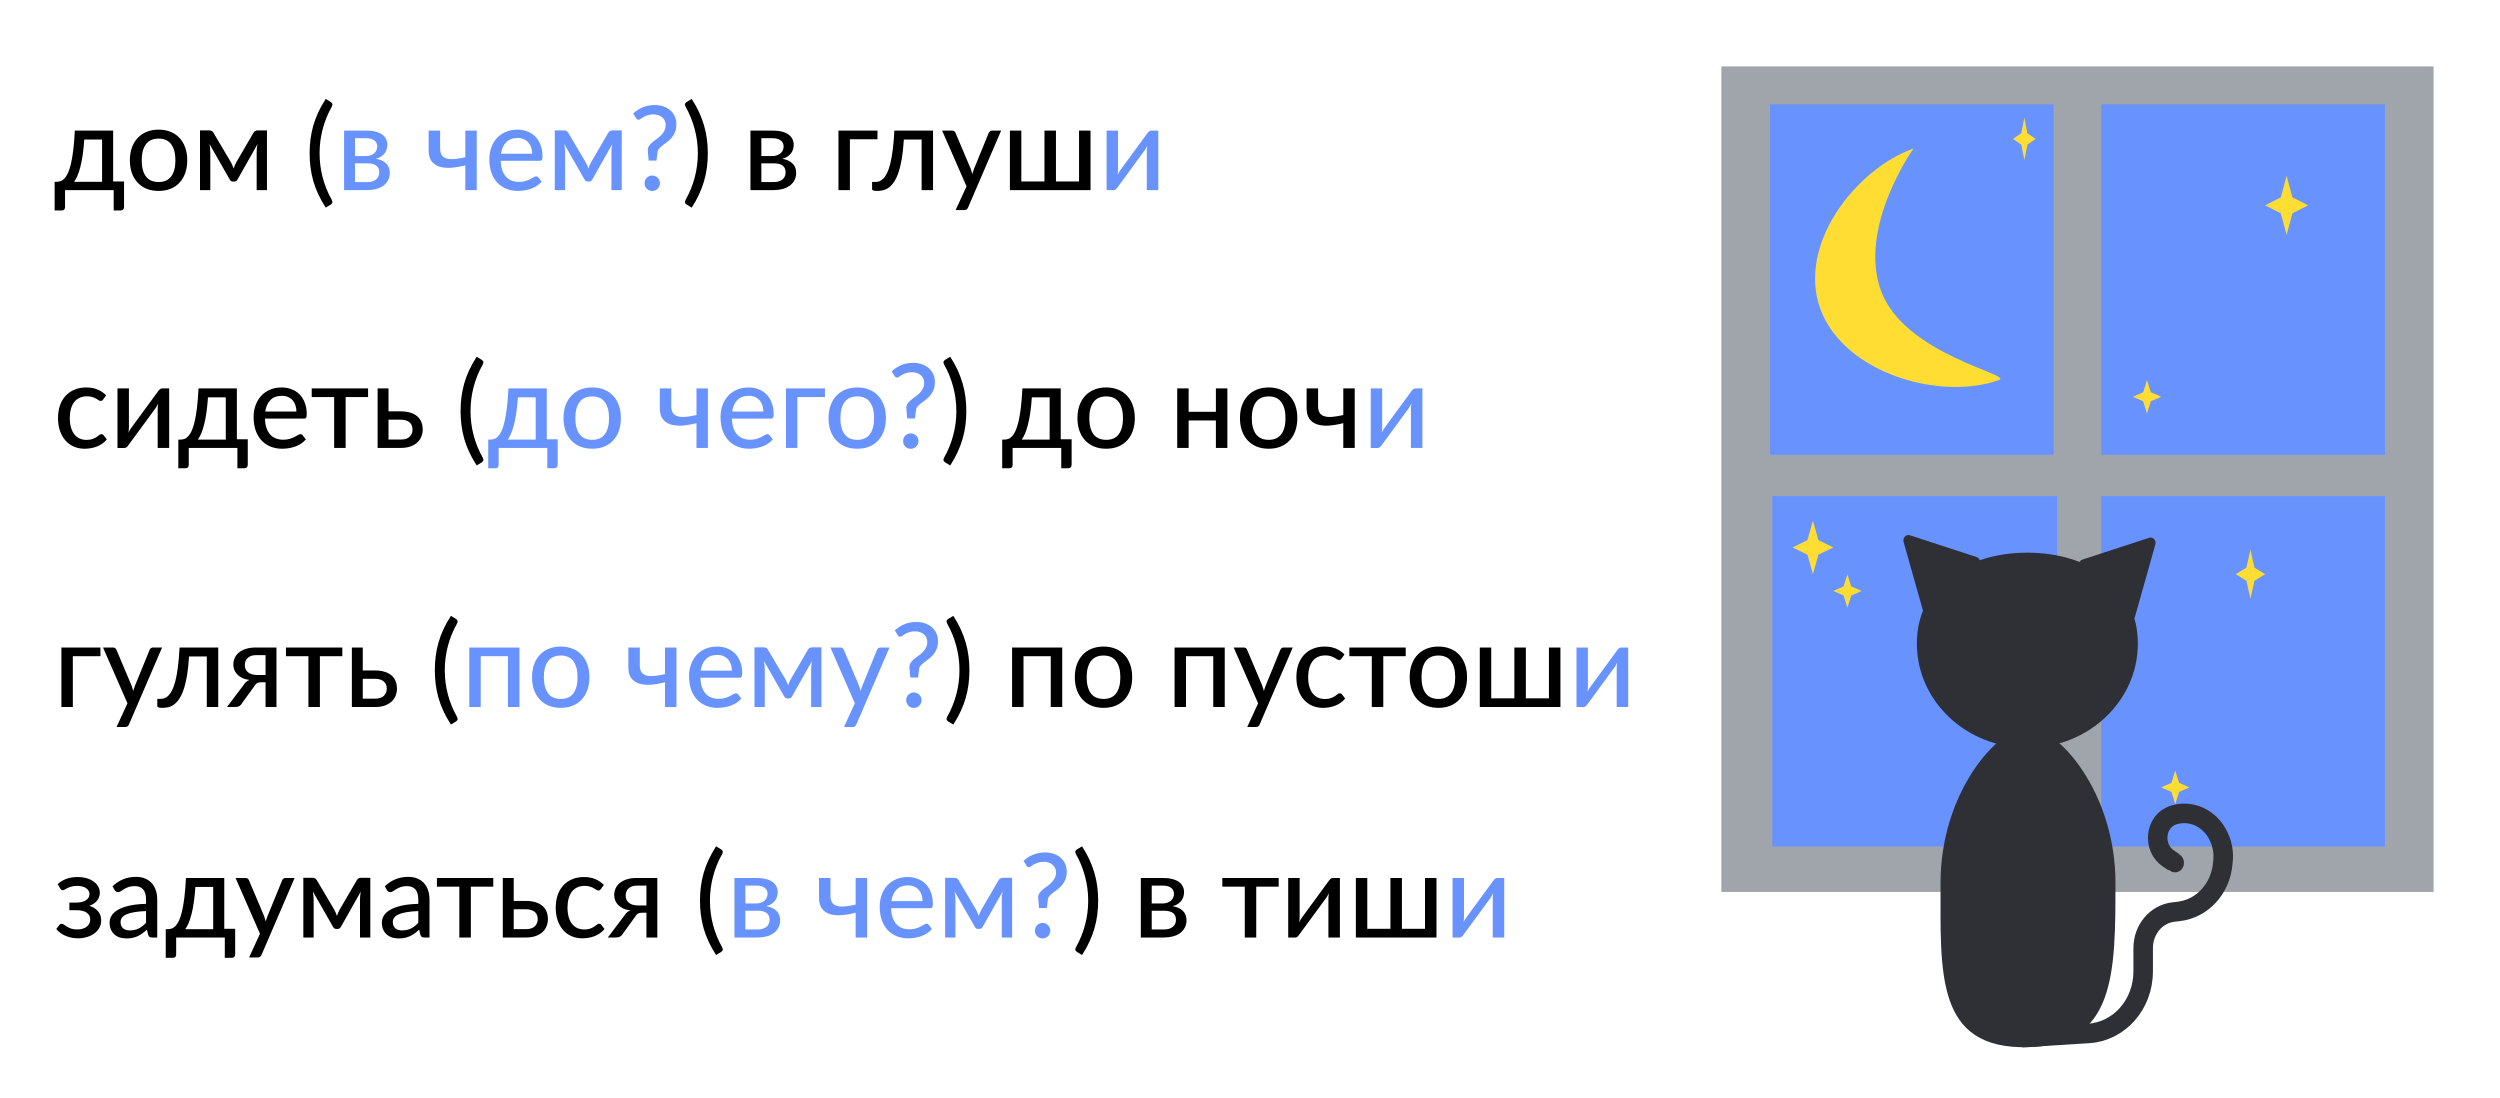
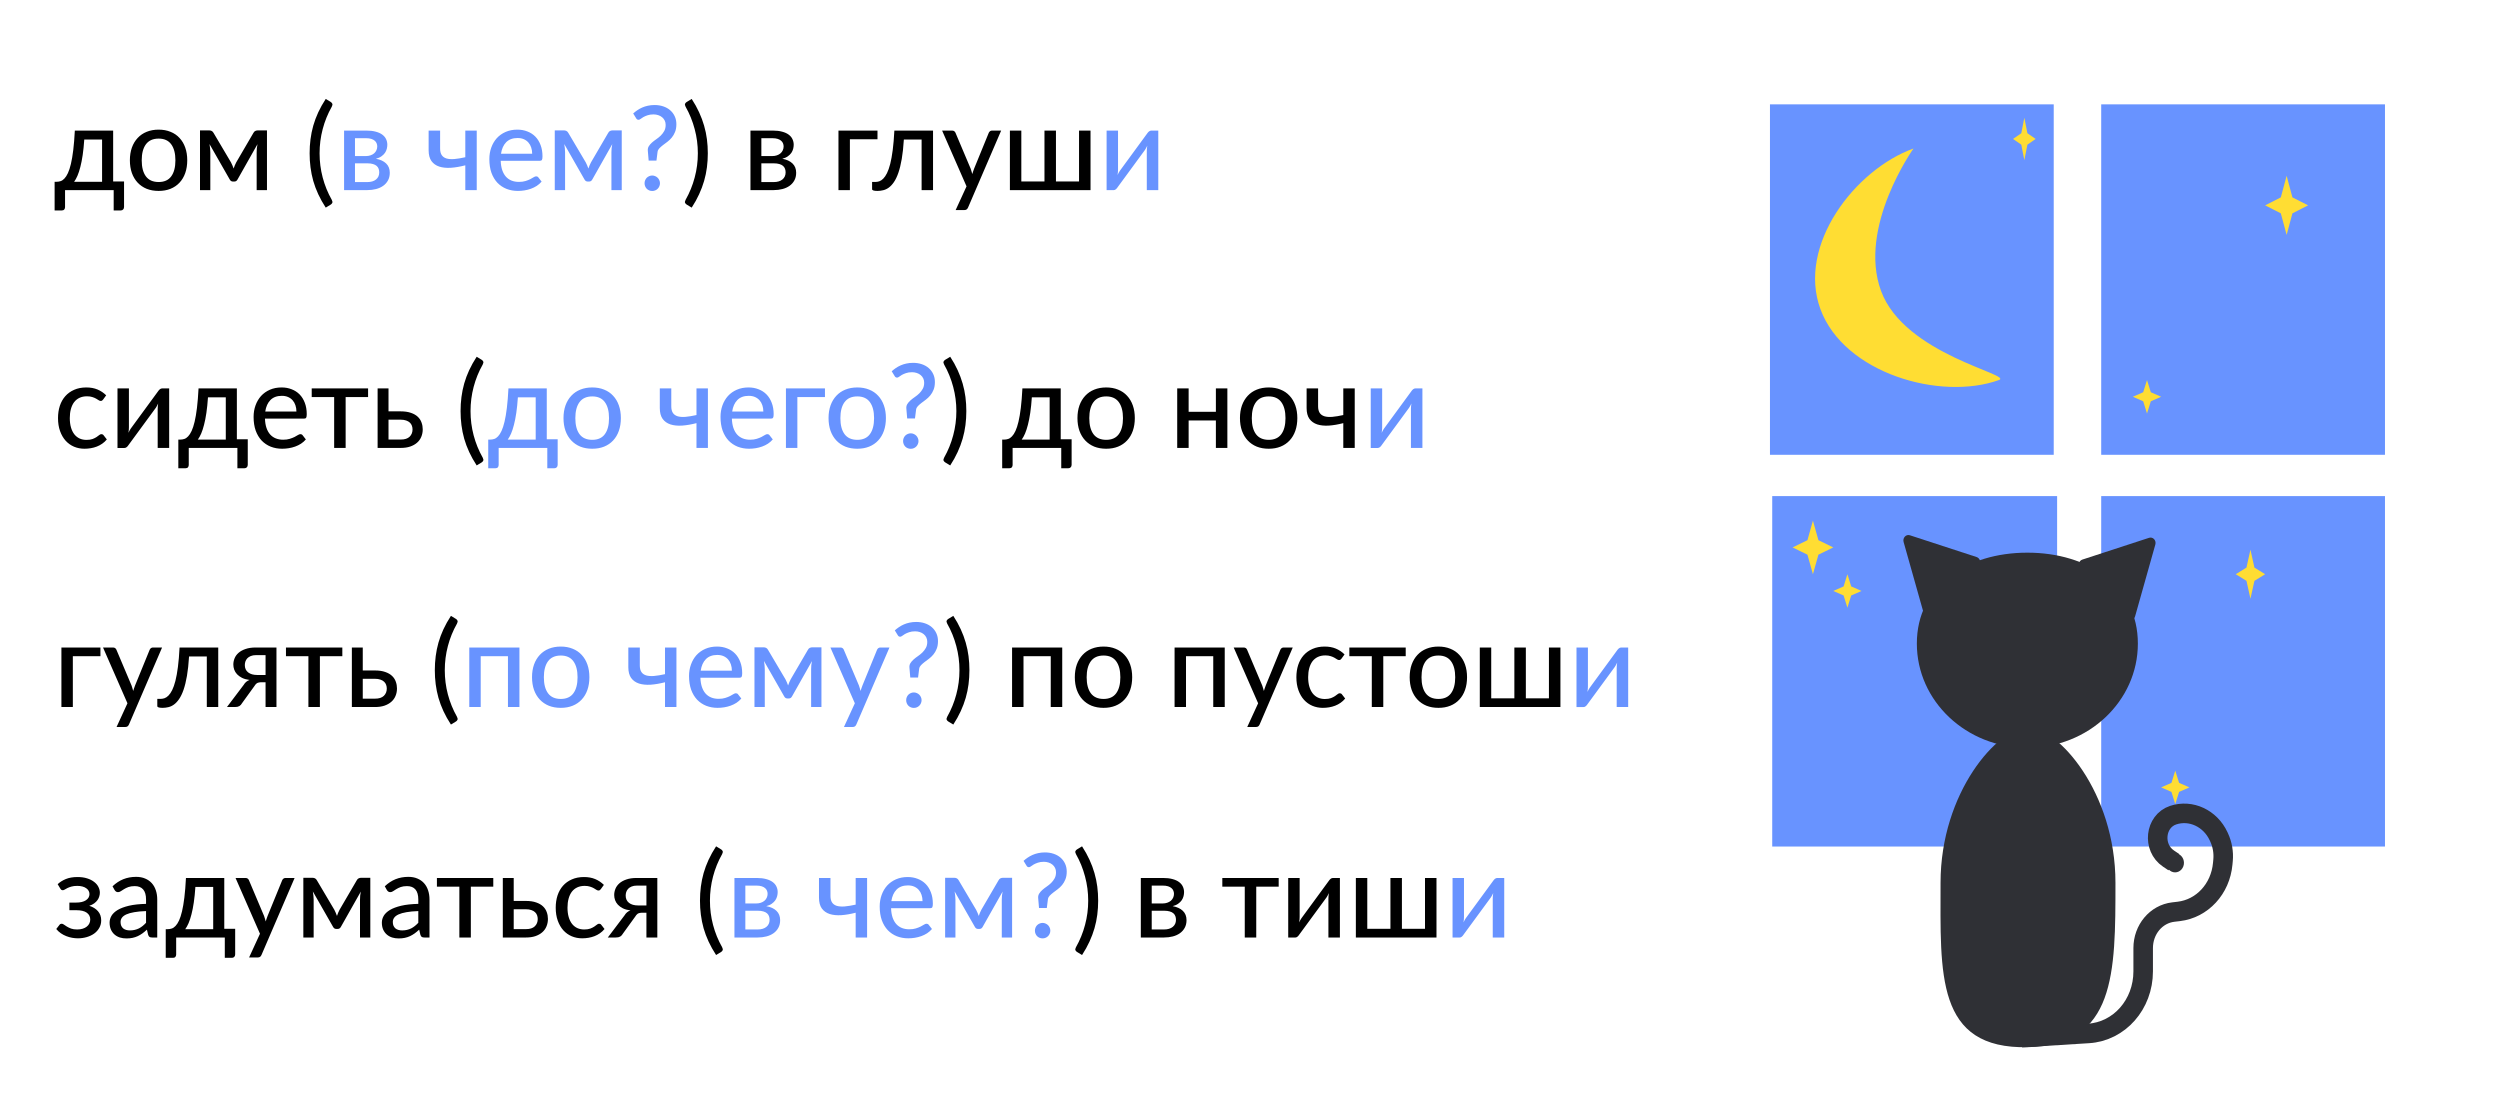
<svg xmlns="http://www.w3.org/2000/svg" width="1920" height="843" viewBox="0 0 1920 843" fill="none">
  <rect width="1920" height="843" fill="white" />
  <rect width="1920" height="843" fill="white" />
-   <rect x="1322" y="51" width="547" height="634" fill="#A0A5AB" />
  <path d="M78.395 139.61V107.165H64.715C64.415 111.605 64.01 115.565 63.5 119.045C62.99 122.525 62.39 125.585 61.7 128.225C61.04 130.835 60.305 133.085 59.495 134.975C58.685 136.835 57.83 138.38 56.93 139.61H78.395ZM95.27 139.34V158.915C95.27 159.755 95.03 160.415 94.55 160.895C94.1 161.375 93.5 161.615 92.75 161.615H87.305V146H49.955V159.095C49.955 159.755 49.76 160.34 49.37 160.85C48.98 161.36 48.365 161.615 47.525 161.615H41.945V139.61H43.43C44.48 139.61 45.515 139.445 46.535 139.115C47.555 138.785 48.53 138.125 49.46 137.135C50.42 136.145 51.32 134.75 52.16 132.95C53 131.15 53.765 128.795 54.455 125.885C55.145 122.975 55.745 119.435 56.255 115.265C56.765 111.065 57.17 106.07 57.47 100.28H86.9V139.34H95.27ZM121.845 99.56C125.205 99.56 128.235 100.115 130.935 101.225C133.665 102.305 135.975 103.88 137.865 105.95C139.785 107.99 141.255 110.465 142.275 113.375C143.295 116.255 143.805 119.495 143.805 123.095C143.805 126.695 143.295 129.95 142.275 132.86C141.255 135.77 139.785 138.245 137.865 140.285C135.975 142.325 133.665 143.9 130.935 145.01C128.235 146.09 125.205 146.63 121.845 146.63C118.455 146.63 115.395 146.09 112.665 145.01C109.965 143.9 107.655 142.325 105.735 140.285C103.815 138.245 102.33 135.77 101.28 132.86C100.26 129.95 99.75 126.695 99.75 123.095C99.75 119.495 100.26 116.255 101.28 113.375C102.33 110.465 103.815 107.99 105.735 105.95C107.655 103.88 109.965 102.305 112.665 101.225C115.395 100.115 118.455 99.56 121.845 99.56ZM121.845 139.79C126.165 139.79 129.39 138.335 131.52 135.425C133.65 132.515 134.715 128.42 134.715 123.14C134.715 117.86 133.65 113.765 131.52 110.855C129.39 107.915 126.165 106.445 121.845 106.445C117.465 106.445 114.195 107.915 112.035 110.855C109.905 113.765 108.84 117.86 108.84 123.14C108.84 128.42 109.905 132.515 112.035 135.425C114.195 138.335 117.465 139.79 121.845 139.79ZM205.036 100.145V146H197.116V116.93C197.116 116.03 197.161 115.01 197.251 113.87C197.371 112.73 197.536 111.68 197.746 110.72L182.446 137.81C182.176 138.32 181.831 138.725 181.411 139.025C180.991 139.295 180.496 139.43 179.926 139.43H178.936C178.396 139.43 177.901 139.295 177.451 139.025C177.031 138.725 176.686 138.32 176.416 137.81L160.891 110.63C161.071 111.59 161.221 112.655 161.341 113.825C161.461 114.965 161.521 116 161.521 116.93V146H153.601V100.145H160.711C161.311 100.145 161.911 100.28 162.511 100.55C163.111 100.82 163.621 101.345 164.041 102.125L177.406 124.715C177.796 125.435 178.156 126.2 178.486 127.01C178.816 127.82 179.131 128.63 179.431 129.44C179.731 128.63 180.031 127.82 180.331 127.01C180.661 126.2 181.021 125.435 181.411 124.715L194.596 102.125C195.016 101.315 195.526 100.79 196.126 100.55C196.726 100.28 197.326 100.145 197.926 100.145H205.036ZM245.44 117.74C245.44 124.1 246.235 130.295 247.825 136.325C249.415 142.355 251.74 148.07 254.8 153.47C255.31 154.46 255.445 155.225 255.205 155.765C254.965 156.305 254.59 156.74 254.08 157.07L250.165 159.455C247.915 156.005 245.995 152.57 244.405 149.15C242.845 145.76 241.57 142.355 240.58 138.935C239.62 135.485 238.915 132.005 238.465 128.495C238.015 124.985 237.79 121.4 237.79 117.74C237.79 114.05 238.015 110.45 238.465 106.94C238.915 103.43 239.62 99.965 240.58 96.545C241.57 93.095 242.845 89.675 244.405 86.285C245.995 82.865 247.915 79.43 250.165 75.98L254.08 78.365C254.59 78.695 254.965 79.13 255.205 79.67C255.445 80.21 255.31 80.975 254.8 81.965C251.74 87.365 249.415 93.095 247.825 99.155C246.235 105.185 245.44 111.38 245.44 117.74ZM535.946 117.74C535.946 111.38 535.136 105.185 533.516 99.155C531.926 93.095 529.601 87.365 526.541 81.965C526.031 80.975 525.896 80.21 526.136 79.67C526.406 79.13 526.796 78.695 527.306 78.365L531.221 75.98C533.471 79.43 535.376 82.865 536.936 86.285C538.496 89.675 539.771 93.095 540.761 96.545C541.751 99.965 542.471 103.43 542.921 106.94C543.371 110.45 543.596 114.05 543.596 117.74C543.596 121.4 543.371 124.985 542.921 128.495C542.471 132.005 541.751 135.485 540.761 138.935C539.771 142.355 538.496 145.76 536.936 149.15C535.376 152.57 533.471 156.005 531.221 159.455L527.306 157.07C526.796 156.74 526.406 156.305 526.136 155.765C525.896 155.225 526.031 154.46 526.541 153.47C529.601 148.07 531.926 142.355 533.516 136.325C535.136 130.295 535.946 124.1 535.946 117.74ZM594.174 139.835C596.994 139.835 599.229 139.175 600.879 137.855C602.529 136.505 603.354 134.69 603.354 132.41C603.354 131.42 603.204 130.505 602.904 129.665C602.604 128.795 602.094 128.045 601.374 127.415C600.654 126.785 599.709 126.305 598.539 125.975C597.369 125.615 595.929 125.435 594.219 125.435H584.724V139.835H594.174ZM584.724 106.13V119.855H593.139C594.399 119.855 595.554 119.675 596.604 119.315C597.684 118.955 598.599 118.46 599.349 117.83C600.129 117.17 600.729 116.39 601.149 115.49C601.599 114.56 601.824 113.555 601.824 112.475C601.824 111.665 601.674 110.885 601.374 110.135C601.104 109.385 600.624 108.71 599.934 108.11C599.274 107.51 598.389 107.03 597.279 106.67C596.169 106.31 594.789 106.13 593.139 106.13H584.724ZM593.409 100.28C596.229 100.28 598.659 100.565 600.699 101.135C602.739 101.675 604.419 102.44 605.739 103.43C607.059 104.42 608.019 105.575 608.619 106.895C609.249 108.215 609.564 109.64 609.564 111.17C609.564 112.16 609.429 113.195 609.159 114.275C608.889 115.355 608.424 116.39 607.764 117.38C607.104 118.34 606.204 119.225 605.064 120.035C603.954 120.845 602.529 121.475 600.789 121.925C604.149 122.525 606.759 123.725 608.619 125.525C610.509 127.325 611.454 129.71 611.454 132.68C611.454 134.93 610.989 136.895 610.059 138.575C609.159 140.225 607.929 141.605 606.369 142.715C604.809 143.825 602.979 144.65 600.879 145.19C598.779 145.73 596.559 146 594.219 146H576.354V100.28H593.409ZM673.912 106.94H652.717V146H643.942V100.28H673.912V106.94ZM716.57 146H707.795V107.165H694.16C693.8 112.925 693.26 117.905 692.54 122.105C691.82 126.275 690.95 129.83 689.93 132.77C688.91 135.68 687.77 138.05 686.51 139.88C685.28 141.68 683.96 143.09 682.55 144.11C681.17 145.1 679.745 145.76 678.275 146.09C676.805 146.45 675.335 146.63 673.865 146.63C671.135 146.63 669.77 146.18 669.77 145.28V139.745H672.2C673.22 139.745 674.24 139.58 675.26 139.25C676.31 138.89 677.33 138.215 678.32 137.225C679.34 136.205 680.3 134.795 681.2 132.995C682.1 131.195 682.925 128.84 683.675 125.93C684.425 122.99 685.07 119.42 685.61 115.22C686.15 111.02 686.57 106.04 686.87 100.28H716.57V146ZM768.893 100.28L743.513 159.275C743.243 159.935 742.883 160.445 742.433 160.805C741.983 161.165 741.323 161.345 740.453 161.345H733.928L742.298 143.12L723.533 100.28H731.183C731.933 100.28 732.518 100.46 732.938 100.82C733.358 101.18 733.658 101.585 733.838 102.035L745.448 129.485C745.688 130.175 745.913 130.88 746.123 131.6C746.363 132.29 746.558 132.98 746.708 133.67C746.918 132.95 747.143 132.245 747.383 131.555C747.623 130.835 747.878 130.13 748.148 129.44L759.353 102.035C759.563 101.525 759.893 101.105 760.343 100.775C760.793 100.445 761.303 100.28 761.873 100.28H768.893ZM837.523 100.28V146H775.603V100.28H784.378V139.34H802.153V100.28H810.973V139.34H828.703V100.28H837.523Z" fill="black" />
  <path d="M282.075 139.835C284.895 139.835 287.13 139.175 288.78 137.855C290.43 136.505 291.255 134.69 291.255 132.41C291.255 131.42 291.105 130.505 290.805 129.665C290.505 128.795 289.995 128.045 289.275 127.415C288.555 126.785 287.61 126.305 286.44 125.975C285.27 125.615 283.83 125.435 282.12 125.435H272.625V139.835H282.075ZM272.625 106.13V119.855H281.04C282.3 119.855 283.455 119.675 284.505 119.315C285.585 118.955 286.5 118.46 287.25 117.83C288.03 117.17 288.63 116.39 289.05 115.49C289.5 114.56 289.725 113.555 289.725 112.475C289.725 111.665 289.575 110.885 289.275 110.135C289.005 109.385 288.525 108.71 287.835 108.11C287.175 107.51 286.29 107.03 285.18 106.67C284.07 106.31 282.69 106.13 281.04 106.13H272.625ZM281.31 100.28C284.13 100.28 286.56 100.565 288.6 101.135C290.64 101.675 292.32 102.44 293.64 103.43C294.96 104.42 295.92 105.575 296.52 106.895C297.15 108.215 297.465 109.64 297.465 111.17C297.465 112.16 297.33 113.195 297.06 114.275C296.79 115.355 296.325 116.39 295.665 117.38C295.005 118.34 294.105 119.225 292.965 120.035C291.855 120.845 290.43 121.475 288.69 121.925C292.05 122.525 294.66 123.725 296.52 125.525C298.41 127.325 299.355 129.71 299.355 132.68C299.355 134.93 298.89 136.895 297.96 138.575C297.06 140.225 295.83 141.605 294.27 142.715C292.71 143.825 290.88 144.65 288.78 145.19C286.68 145.73 284.46 146 282.12 146H264.255V100.28H281.31ZM366.133 100.28V146H357.358V126.965C353.428 127.985 349.753 128.615 346.333 128.855C342.913 129.065 339.928 128.765 337.378 127.955C334.828 127.115 332.818 125.69 331.348 123.68C329.908 121.64 329.188 118.88 329.188 115.4V100.28H338.008V114.05C338.008 116.15 338.413 117.83 339.223 119.09C340.033 120.32 341.248 121.19 342.868 121.7C344.488 122.18 346.498 122.33 348.898 122.15C351.328 121.94 354.148 121.475 357.358 120.755V100.28H366.133ZM408.71 118.055C408.71 116.315 408.455 114.71 407.945 113.24C407.465 111.77 406.745 110.495 405.785 109.415C404.825 108.335 403.655 107.495 402.275 106.895C400.895 106.295 399.305 105.995 397.505 105.995C393.815 105.995 390.905 107.06 388.775 109.19C386.675 111.32 385.34 114.275 384.77 118.055H408.71ZM415.955 139.475C414.875 140.735 413.63 141.83 412.22 142.76C410.81 143.66 409.31 144.395 407.72 144.965C406.13 145.535 404.48 145.955 402.77 146.225C401.09 146.495 399.425 146.63 397.775 146.63C394.625 146.63 391.7 146.105 389 145.055C386.33 143.975 384.005 142.415 382.025 140.375C380.075 138.305 378.545 135.755 377.435 132.725C376.355 129.665 375.815 126.155 375.815 122.195C375.815 119.015 376.31 116.06 377.3 113.33C378.29 110.57 379.7 108.17 381.53 106.13C383.39 104.09 385.655 102.485 388.325 101.315C390.995 100.145 393.995 99.56 397.325 99.56C400.115 99.56 402.68 100.025 405.02 100.955C407.39 101.855 409.43 103.175 411.14 104.915C412.85 106.655 414.185 108.8 415.145 111.35C416.135 113.9 416.63 116.81 416.63 120.08C416.63 121.43 416.48 122.345 416.18 122.825C415.88 123.275 415.325 123.5 414.515 123.5H384.545C384.635 126.23 385.025 128.615 385.715 130.655C386.405 132.665 387.35 134.345 388.55 135.695C389.78 137.045 391.235 138.05 392.915 138.71C394.595 139.37 396.47 139.7 398.54 139.7C400.49 139.7 402.17 139.475 403.58 139.025C405.02 138.575 406.25 138.095 407.27 137.585C408.32 137.045 409.19 136.55 409.88 136.1C410.6 135.65 411.23 135.425 411.77 135.425C412.49 135.425 413.045 135.695 413.435 136.235L415.955 139.475ZM477.496 100.145V146H469.576V116.93C469.576 116.03 469.621 115.01 469.711 113.87C469.831 112.73 469.996 111.68 470.206 110.72L454.906 137.81C454.636 138.32 454.291 138.725 453.871 139.025C453.451 139.295 452.956 139.43 452.386 139.43H451.396C450.856 139.43 450.361 139.295 449.911 139.025C449.491 138.725 449.146 138.32 448.876 137.81L433.351 110.63C433.531 111.59 433.681 112.655 433.801 113.825C433.921 114.965 433.981 116 433.981 116.93V146H426.061V100.145H433.171C433.771 100.145 434.371 100.28 434.971 100.55C435.571 100.82 436.081 101.345 436.501 102.125L449.866 124.715C450.256 125.435 450.616 126.2 450.946 127.01C451.276 127.82 451.591 128.63 451.891 129.44C452.191 128.63 452.491 127.82 452.791 127.01C453.121 126.2 453.481 125.435 453.871 124.715L467.056 102.125C467.476 101.315 467.986 100.79 468.586 100.55C469.186 100.28 469.786 100.145 470.386 100.145H477.496ZM486.293 87.14C487.253 86.27 488.303 85.445 489.443 84.665C490.583 83.885 491.828 83.195 493.178 82.595C494.528 81.995 495.983 81.53 497.543 81.2C499.133 80.84 500.843 80.66 502.673 80.66C505.103 80.66 507.338 81.005 509.378 81.695C511.448 82.385 513.218 83.375 514.688 84.665C516.188 85.955 517.358 87.515 518.198 89.345C519.038 91.145 519.458 93.17 519.458 95.42C519.458 97.7 519.113 99.68 518.423 101.36C517.763 103.01 516.923 104.45 515.903 105.68C514.883 106.91 513.758 107.99 512.528 108.92C511.328 109.82 510.188 110.675 509.108 111.485C508.058 112.295 507.143 113.105 506.363 113.915C505.613 114.695 505.163 115.58 505.013 116.57L504.158 123.365H498.173L497.543 115.94C497.393 114.56 497.633 113.36 498.263 112.34C498.893 111.32 499.703 110.375 500.693 109.505C501.713 108.605 502.838 107.735 504.068 106.895C505.298 106.055 506.438 105.125 507.488 104.105C508.538 103.055 509.423 101.885 510.143 100.595C510.863 99.275 511.223 97.715 511.223 95.915C511.223 94.685 510.983 93.575 510.503 92.585C510.023 91.595 509.363 90.755 508.523 90.065C507.683 89.345 506.693 88.805 505.553 88.445C504.413 88.055 503.198 87.86 501.908 87.86C500.108 87.86 498.578 88.085 497.318 88.535C496.058 88.955 494.978 89.42 494.078 89.93C493.208 90.44 492.488 90.92 491.918 91.37C491.348 91.79 490.868 92 490.478 92C489.608 92 488.978 91.625 488.588 90.875L486.293 87.14ZM495.023 140.735C495.023 139.925 495.173 139.16 495.473 138.44C495.773 137.72 496.178 137.09 496.688 136.55C497.228 136.01 497.858 135.59 498.578 135.29C499.298 134.96 500.078 134.795 500.918 134.795C501.728 134.795 502.493 134.96 503.213 135.29C503.933 135.59 504.563 136.01 505.103 136.55C505.643 137.09 506.063 137.72 506.363 138.44C506.693 139.16 506.858 139.925 506.858 140.735C506.858 141.575 506.693 142.355 506.363 143.075C506.063 143.795 505.643 144.425 505.103 144.965C504.563 145.505 503.933 145.925 503.213 146.225C502.493 146.525 501.728 146.675 500.918 146.675C500.078 146.675 499.298 146.525 498.578 146.225C497.858 145.925 497.228 145.505 496.688 144.965C496.178 144.425 495.773 143.795 495.473 143.075C495.173 142.355 495.023 141.575 495.023 140.735ZM889.56 100.28V146H880.74V116.12C880.74 115.52 880.77 114.86 880.83 114.14C880.89 113.39 880.98 112.64 881.1 111.89C880.8 112.52 880.5 113.12 880.2 113.69C879.93 114.23 879.645 114.71 879.345 115.13L858.33 143.795C858 144.335 857.565 144.845 857.025 145.325C856.485 145.805 855.87 146.045 855.18 146.045H849.87V100.28H858.645V130.205C858.645 130.805 858.615 131.48 858.555 132.23C858.495 132.95 858.405 133.67 858.285 134.39C858.885 133.07 859.47 132.005 860.04 131.195L881.055 102.485C881.385 101.975 881.82 101.48 882.36 101C882.93 100.52 883.56 100.28 884.25 100.28H889.56Z" fill="#6893FF" />
  <path d="M44.285 679.05C45.995 677.43 48.095 676.11 50.585 675.09C53.075 674.07 56.06 673.56 59.54 673.56C62.33 673.56 64.79 673.905 66.92 674.595C69.05 675.255 70.835 676.155 72.275 677.295C73.745 678.405 74.84 679.68 75.56 681.12C76.31 682.56 76.685 684.06 76.685 685.62C76.685 686.52 76.535 687.465 76.235 688.455C75.965 689.415 75.515 690.345 74.885 691.245C74.255 692.145 73.415 692.985 72.365 693.765C71.345 694.515 70.07 695.145 68.54 695.655C71.36 696.525 73.595 697.905 75.245 699.795C76.895 701.685 77.72 704.04 77.72 706.86C77.72 708.99 77.225 710.91 76.235 712.62C75.275 714.33 73.97 715.785 72.32 716.985C70.67 718.155 68.765 719.055 66.605 719.685C64.445 720.315 62.195 720.63 59.855 720.63C58.415 720.63 56.93 720.495 55.4 720.225C53.9 719.955 52.415 719.535 50.945 718.965C49.475 718.395 48.08 717.66 46.76 716.76C45.44 715.86 44.255 714.765 43.205 713.475L45.725 710.235C46.115 709.695 46.67 709.425 47.39 709.425C47.96 709.425 48.545 709.665 49.145 710.145C49.775 710.595 50.525 711.09 51.395 711.63C52.295 712.17 53.36 712.68 54.59 713.16C55.85 713.61 57.41 713.835 59.27 713.835C60.86 713.835 62.27 713.64 63.5 713.25C64.76 712.86 65.81 712.32 66.65 711.63C67.52 710.94 68.18 710.13 68.63 709.2C69.08 708.27 69.305 707.25 69.305 706.14C69.305 703.98 68.42 702.255 66.65 700.965C64.88 699.675 62.15 699.03 58.46 699.03H53.285V693.18H58.46C61.7 693.18 64.22 692.58 66.02 691.38C67.82 690.15 68.72 688.575 68.72 686.655C68.72 685.815 68.525 685.02 68.135 684.27C67.745 683.49 67.145 682.815 66.335 682.245C65.555 681.645 64.565 681.18 63.365 680.85C62.195 680.52 60.83 680.355 59.27 680.355C57.53 680.355 56.06 680.535 54.86 680.895C53.66 681.225 52.64 681.6 51.8 682.02C50.96 682.44 50.255 682.83 49.685 683.19C49.145 683.52 48.68 683.685 48.29 683.685C47.87 683.685 47.51 683.61 47.21 683.46C46.94 683.28 46.64 682.935 46.31 682.425L44.285 679.05ZM112.165 699.705C108.595 699.825 105.565 700.11 103.075 700.56C100.585 700.98 98.56 701.55 97 702.27C95.44 702.99 94.315 703.845 93.625 704.835C92.935 705.795 92.59 706.875 92.59 708.075C92.59 709.215 92.77 710.205 93.13 711.045C93.52 711.855 94.03 712.53 94.66 713.07C95.32 713.58 96.085 713.955 96.955 714.195C97.825 714.435 98.77 714.555 99.79 714.555C101.14 714.555 102.37 714.42 103.48 714.15C104.62 713.88 105.685 713.505 106.675 713.025C107.665 712.515 108.61 711.9 109.51 711.18C110.41 710.46 111.295 709.635 112.165 708.705V699.705ZM86.425 680.67C88.975 678.24 91.735 676.425 94.705 675.225C97.705 674.025 100.99 673.425 104.56 673.425C107.17 673.425 109.48 673.86 111.49 674.73C113.5 675.57 115.195 676.755 116.575 678.285C117.955 679.815 118.99 681.645 119.68 683.775C120.4 685.905 120.76 688.26 120.76 690.84V720H116.845C115.975 720 115.315 719.865 114.865 719.595C114.415 719.295 114.055 718.755 113.785 717.975L112.84 713.97C111.67 715.05 110.515 716.01 109.375 716.85C108.235 717.66 107.035 718.365 105.775 718.965C104.545 719.535 103.225 719.97 101.815 720.27C100.405 720.57 98.845 720.72 97.135 720.72C95.335 720.72 93.64 720.48 92.05 720C90.49 719.49 89.125 718.725 87.955 717.705C86.785 716.685 85.855 715.41 85.165 713.88C84.505 712.35 84.175 710.565 84.175 708.525C84.175 706.725 84.655 705 85.615 703.35C86.605 701.67 88.195 700.17 90.385 698.85C92.605 697.53 95.485 696.45 99.025 695.61C102.595 694.77 106.975 694.29 112.165 694.17V690.84C112.165 687.39 111.43 684.81 109.96 683.1C108.49 681.39 106.33 680.535 103.48 680.535C101.56 680.535 99.94 680.775 98.62 681.255C97.33 681.735 96.205 682.275 95.245 682.875C94.315 683.445 93.49 683.97 92.77 684.45C92.08 684.93 91.36 685.17 90.61 685.17C90.01 685.17 89.485 685.005 89.035 684.675C88.615 684.345 88.27 683.955 88 683.505L86.425 680.67ZM163.737 713.61V681.165H150.057C149.757 685.605 149.352 689.565 148.842 693.045C148.332 696.525 147.732 699.585 147.042 702.225C146.382 704.835 145.647 707.085 144.837 708.975C144.027 710.835 143.172 712.38 142.272 713.61H163.737ZM180.612 713.34V732.915C180.612 733.755 180.372 734.415 179.892 734.895C179.442 735.375 178.842 735.615 178.092 735.615H172.647V720H135.297V733.095C135.297 733.755 135.102 734.34 134.712 734.85C134.322 735.36 133.707 735.615 132.867 735.615H127.287V713.61H128.772C129.822 713.61 130.857 713.445 131.877 713.115C132.897 712.785 133.872 712.125 134.802 711.135C135.762 710.145 136.662 708.75 137.502 706.95C138.342 705.15 139.107 702.795 139.797 699.885C140.487 696.975 141.087 693.435 141.597 689.265C142.107 685.065 142.512 680.07 142.812 674.28H172.242V713.34H180.612ZM226.256 674.28L200.876 733.275C200.606 733.935 200.246 734.445 199.796 734.805C199.346 735.165 198.686 735.345 197.816 735.345H191.291L199.661 717.12L180.896 674.28H188.546C189.296 674.28 189.881 674.46 190.301 674.82C190.721 675.18 191.021 675.585 191.201 676.035L202.811 703.485C203.051 704.175 203.276 704.88 203.486 705.6C203.726 706.29 203.921 706.98 204.071 707.67C204.281 706.95 204.506 706.245 204.746 705.555C204.986 704.835 205.241 704.13 205.511 703.44L216.716 676.035C216.926 675.525 217.256 675.105 217.706 674.775C218.156 674.445 218.666 674.28 219.236 674.28H226.256ZM284.401 674.145V720H276.481V690.93C276.481 690.03 276.526 689.01 276.616 687.87C276.736 686.73 276.901 685.68 277.111 684.72L261.811 711.81C261.541 712.32 261.196 712.725 260.776 713.025C260.356 713.295 259.861 713.43 259.291 713.43H258.301C257.761 713.43 257.266 713.295 256.816 713.025C256.396 712.725 256.051 712.32 255.781 711.81L240.256 684.63C240.436 685.59 240.586 686.655 240.706 687.825C240.826 688.965 240.886 690 240.886 690.93V720H232.966V674.145H240.076C240.676 674.145 241.276 674.28 241.876 674.55C242.476 674.82 242.986 675.345 243.406 676.125L256.771 698.715C257.161 699.435 257.521 700.2 257.851 701.01C258.181 701.82 258.496 702.63 258.796 703.44C259.096 702.63 259.396 701.82 259.696 701.01C260.026 700.2 260.386 699.435 260.776 698.715L273.961 676.125C274.381 675.315 274.891 674.79 275.491 674.55C276.091 674.28 276.691 674.145 277.291 674.145H284.401ZM321.256 699.705C317.686 699.825 314.656 700.11 312.166 700.56C309.676 700.98 307.651 701.55 306.091 702.27C304.531 702.99 303.406 703.845 302.716 704.835C302.026 705.795 301.681 706.875 301.681 708.075C301.681 709.215 301.861 710.205 302.221 711.045C302.611 711.855 303.121 712.53 303.751 713.07C304.411 713.58 305.176 713.955 306.046 714.195C306.916 714.435 307.861 714.555 308.881 714.555C310.231 714.555 311.461 714.42 312.571 714.15C313.711 713.88 314.776 713.505 315.766 713.025C316.756 712.515 317.701 711.9 318.601 711.18C319.501 710.46 320.386 709.635 321.256 708.705V699.705ZM295.516 680.67C298.066 678.24 300.826 676.425 303.796 675.225C306.796 674.025 310.081 673.425 313.651 673.425C316.261 673.425 318.571 673.86 320.581 674.73C322.591 675.57 324.286 676.755 325.666 678.285C327.046 679.815 328.081 681.645 328.771 683.775C329.491 685.905 329.851 688.26 329.851 690.84V720H325.936C325.066 720 324.406 719.865 323.956 719.595C323.506 719.295 323.146 718.755 322.876 717.975L321.931 713.97C320.761 715.05 319.606 716.01 318.466 716.85C317.326 717.66 316.126 718.365 314.866 718.965C313.636 719.535 312.316 719.97 310.906 720.27C309.496 720.57 307.936 720.72 306.226 720.72C304.426 720.72 302.731 720.48 301.141 720C299.581 719.49 298.216 718.725 297.046 717.705C295.876 716.685 294.946 715.41 294.256 713.88C293.596 712.35 293.266 710.565 293.266 708.525C293.266 706.725 293.746 705 294.706 703.35C295.696 701.67 297.286 700.17 299.476 698.85C301.696 697.53 304.576 696.45 308.116 695.61C311.686 694.77 316.066 694.29 321.256 694.17V690.84C321.256 687.39 320.521 684.81 319.051 683.1C317.581 681.39 315.421 680.535 312.571 680.535C310.651 680.535 309.031 680.775 307.711 681.255C306.421 681.735 305.296 682.275 304.336 682.875C303.406 683.445 302.581 683.97 301.861 684.45C301.171 684.93 300.451 685.17 299.701 685.17C299.101 685.17 298.576 685.005 298.126 684.675C297.706 684.345 297.361 683.955 297.091 683.505L295.516 680.67ZM378.839 680.94H361.604V720H352.784V680.94H335.549V674.28H378.839V680.94ZM403.979 713.565C406.979 713.565 409.229 712.845 410.729 711.405C412.229 709.935 412.979 708.075 412.979 705.825C412.979 704.805 412.814 703.845 412.484 702.945C412.154 702.015 411.629 701.22 410.909 700.56C410.189 699.87 409.244 699.33 408.074 698.94C406.934 698.52 405.524 698.31 403.844 698.31H394.529V713.565H403.979ZM403.844 691.92C406.994 691.92 409.649 692.31 411.809 693.09C413.999 693.84 415.754 694.86 417.074 696.15C418.394 697.41 419.339 698.88 419.909 700.56C420.509 702.21 420.809 703.935 420.809 705.735C420.809 707.805 420.434 709.725 419.684 711.495C418.964 713.235 417.884 714.735 416.444 715.995C415.004 717.255 413.234 718.245 411.134 718.965C409.064 719.655 406.679 720 403.979 720H386.159V674.28H394.529V691.92H403.844ZM461.441 682.83C461.171 683.16 460.901 683.43 460.631 683.64C460.391 683.82 460.031 683.91 459.551 683.91C459.071 683.91 458.561 683.73 458.021 683.37C457.511 682.98 456.851 682.575 456.041 682.155C455.261 681.705 454.301 681.3 453.161 680.94C452.051 680.55 450.671 680.355 449.021 680.355C446.861 680.355 444.956 680.745 443.306 681.525C441.656 682.305 440.276 683.415 439.166 684.855C438.086 686.295 437.261 688.05 436.691 690.12C436.121 692.19 435.836 694.515 435.836 697.095C435.836 699.765 436.136 702.15 436.736 704.25C437.336 706.32 438.191 708.075 439.301 709.515C440.411 710.925 441.761 712.005 443.351 712.755C444.941 713.475 446.711 713.835 448.661 713.835C450.551 713.835 452.111 713.61 453.341 713.16C454.571 712.68 455.591 712.17 456.401 711.63C457.211 711.09 457.886 710.595 458.426 710.145C458.966 709.665 459.521 709.425 460.091 709.425C460.811 709.425 461.366 709.695 461.756 710.235L464.276 713.475C463.226 714.765 462.041 715.86 460.721 716.76C459.431 717.66 458.051 718.395 456.581 718.965C455.111 719.535 453.566 719.955 451.946 720.225C450.356 720.495 448.736 720.63 447.086 720.63C444.236 720.63 441.566 720.105 439.076 719.055C436.616 718.005 434.471 716.475 432.641 714.465C430.841 712.455 429.416 709.995 428.366 707.085C427.316 704.145 426.791 700.815 426.791 697.095C426.791 693.705 427.256 690.57 428.186 687.69C429.146 684.81 430.541 682.335 432.371 680.265C434.231 678.165 436.511 676.53 439.211 675.36C441.911 674.16 445.001 673.56 448.481 673.56C451.751 673.56 454.631 674.085 457.121 675.135C459.611 676.185 461.831 677.67 463.781 679.59L461.441 682.83ZM496.453 695.385V680.13H489.208C487.558 680.13 486.178 680.37 485.068 680.85C483.958 681.3 483.058 681.9 482.368 682.65C481.708 683.4 481.228 684.225 480.928 685.125C480.658 686.025 480.523 686.925 480.523 687.825C480.523 690.195 481.378 692.055 483.088 693.405C484.798 694.725 487.123 695.385 490.063 695.385H496.453ZM504.823 674.28V720H496.453V700.965H493.348C492.478 700.965 491.758 701.04 491.188 701.19C490.618 701.31 490.123 701.505 489.703 701.775C489.313 702.045 488.968 702.375 488.668 702.765C488.368 703.155 488.068 703.59 487.768 704.07L478.453 716.94C478.153 717.45 477.838 717.9 477.508 718.29C477.178 718.65 476.803 718.965 476.383 719.235C475.963 719.475 475.468 719.67 474.898 719.82C474.328 719.94 473.653 720 472.873 720H466.798L479.623 703.035C480.733 701.145 482.248 699.87 484.168 699.21C481.888 698.91 479.953 698.37 478.363 697.59C476.803 696.78 475.528 695.85 474.538 694.8C473.548 693.72 472.828 692.55 472.378 691.29C471.928 690 471.703 688.695 471.703 687.375C471.703 685.755 472.018 684.165 472.648 682.605C473.278 681.045 474.283 679.65 475.663 678.42C477.043 677.19 478.828 676.2 481.018 675.45C483.208 674.67 485.848 674.28 488.938 674.28H504.823ZM545.235 691.74C545.235 698.1 546.03 704.295 547.62 710.325C549.21 716.355 551.535 722.07 554.595 727.47C555.105 728.46 555.24 729.225 555 729.765C554.76 730.305 554.385 730.74 553.875 731.07L549.96 733.455C547.71 730.005 545.79 726.57 544.2 723.15C542.64 719.76 541.365 716.355 540.375 712.935C539.415 709.485 538.71 706.005 538.26 702.495C537.81 698.985 537.585 695.4 537.585 691.74C537.585 688.05 537.81 684.45 538.26 680.94C538.71 677.43 539.415 673.965 540.375 670.545C541.365 667.095 542.64 663.675 544.2 660.285C545.79 656.865 547.71 653.43 549.96 649.98L553.875 652.365C554.385 652.695 554.76 653.13 555 653.67C555.24 654.21 555.105 654.975 554.595 655.965C551.535 661.365 549.21 667.095 547.62 673.155C546.03 679.185 545.235 685.38 545.235 691.74ZM835.741 691.74C835.741 685.38 834.931 679.185 833.311 673.155C831.721 667.095 829.396 661.365 826.336 655.965C825.826 654.975 825.691 654.21 825.931 653.67C826.201 653.13 826.591 652.695 827.101 652.365L831.016 649.98C833.266 653.43 835.171 656.865 836.731 660.285C838.291 663.675 839.566 667.095 840.556 670.545C841.546 673.965 842.266 677.43 842.716 680.94C843.166 684.45 843.391 688.05 843.391 691.74C843.391 695.4 843.166 698.985 842.716 702.495C842.266 706.005 841.546 709.485 840.556 712.935C839.566 716.355 838.291 719.76 836.731 723.15C835.171 726.57 833.266 730.005 831.016 733.455L827.101 731.07C826.591 730.74 826.201 730.305 825.931 729.765C825.691 729.225 825.826 728.46 826.336 727.47C829.396 722.07 831.721 716.355 833.311 710.325C834.931 704.295 835.741 698.1 835.741 691.74ZM893.969 713.835C896.789 713.835 899.024 713.175 900.674 711.855C902.324 710.505 903.149 708.69 903.149 706.41C903.149 705.42 902.999 704.505 902.699 703.665C902.399 702.795 901.889 702.045 901.169 701.415C900.449 700.785 899.504 700.305 898.334 699.975C897.164 699.615 895.724 699.435 894.014 699.435H884.519V713.835H893.969ZM884.519 680.13V693.855H892.934C894.194 693.855 895.349 693.675 896.399 693.315C897.479 692.955 898.394 692.46 899.144 691.83C899.924 691.17 900.524 690.39 900.944 689.49C901.394 688.56 901.619 687.555 901.619 686.475C901.619 685.665 901.469 684.885 901.169 684.135C900.899 683.385 900.419 682.71 899.729 682.11C899.069 681.51 898.184 681.03 897.074 680.67C895.964 680.31 894.584 680.13 892.934 680.13H884.519ZM893.204 674.28C896.024 674.28 898.454 674.565 900.494 675.135C902.534 675.675 904.214 676.44 905.534 677.43C906.854 678.42 907.814 679.575 908.414 680.895C909.044 682.215 909.359 683.64 909.359 685.17C909.359 686.16 909.224 687.195 908.954 688.275C908.684 689.355 908.219 690.39 907.559 691.38C906.899 692.34 905.999 693.225 904.859 694.035C903.749 694.845 902.324 695.475 900.584 695.925C903.944 696.525 906.554 697.725 908.414 699.525C910.304 701.325 911.249 703.71 911.249 706.68C911.249 708.93 910.784 710.895 909.854 712.575C908.954 714.225 907.724 715.605 906.164 716.715C904.604 717.825 902.774 718.65 900.674 719.19C898.574 719.73 896.354 720 894.014 720H876.149V674.28H893.204ZM982.032 680.94H964.797V720H955.977V680.94H938.742V674.28H982.032V680.94ZM1029.04 674.28V720H1020.22V690.12C1020.22 689.52 1020.25 688.86 1020.31 688.14C1020.37 687.39 1020.46 686.64 1020.58 685.89C1020.28 686.52 1019.98 687.12 1019.68 687.69C1019.41 688.23 1019.13 688.71 1018.83 689.13L997.813 717.795C997.483 718.335 997.048 718.845 996.508 719.325C995.968 719.805 995.353 720.045 994.663 720.045H989.353V674.28H998.128V704.205C998.128 704.805 998.098 705.48 998.038 706.23C997.978 706.95 997.888 707.67 997.768 708.39C998.368 707.07 998.953 706.005 999.523 705.195L1020.54 676.485C1020.87 675.975 1021.3 675.48 1021.84 675C1022.41 674.52 1023.04 674.28 1023.73 674.28H1029.04ZM1103.22 674.28V720H1041.3V674.28H1050.07V713.34H1067.85V674.28H1076.67V713.34H1094.4V674.28H1103.22Z" fill="black" />
  <path d="M581.87 713.835C584.69 713.835 586.925 713.175 588.575 711.855C590.225 710.505 591.05 708.69 591.05 706.41C591.05 705.42 590.9 704.505 590.6 703.665C590.3 702.795 589.79 702.045 589.07 701.415C588.35 700.785 587.405 700.305 586.235 699.975C585.065 699.615 583.625 699.435 581.915 699.435H572.42V713.835H581.87ZM572.42 680.13V693.855H580.835C582.095 693.855 583.25 693.675 584.3 693.315C585.38 692.955 586.295 692.46 587.045 691.83C587.825 691.17 588.425 690.39 588.845 689.49C589.295 688.56 589.52 687.555 589.52 686.475C589.52 685.665 589.37 684.885 589.07 684.135C588.8 683.385 588.32 682.71 587.63 682.11C586.97 681.51 586.085 681.03 584.975 680.67C583.865 680.31 582.485 680.13 580.835 680.13H572.42ZM581.105 674.28C583.925 674.28 586.355 674.565 588.395 675.135C590.435 675.675 592.115 676.44 593.435 677.43C594.755 678.42 595.715 679.575 596.315 680.895C596.945 682.215 597.26 683.64 597.26 685.17C597.26 686.16 597.125 687.195 596.855 688.275C596.585 689.355 596.12 690.39 595.46 691.38C594.8 692.34 593.9 693.225 592.76 694.035C591.65 694.845 590.225 695.475 588.485 695.925C591.845 696.525 594.455 697.725 596.315 699.525C598.205 701.325 599.15 703.71 599.15 706.68C599.15 708.93 598.685 710.895 597.755 712.575C596.855 714.225 595.625 715.605 594.065 716.715C592.505 717.825 590.675 718.65 588.575 719.19C586.475 719.73 584.255 720 581.915 720H564.05V674.28H581.105ZM665.928 674.28V720H657.153V700.965C653.223 701.985 649.548 702.615 646.128 702.855C642.708 703.065 639.723 702.765 637.173 701.955C634.623 701.115 632.613 699.69 631.143 697.68C629.703 695.64 628.983 692.88 628.983 689.4V674.28H637.803V688.05C637.803 690.15 638.208 691.83 639.018 693.09C639.828 694.32 641.043 695.19 642.663 695.7C644.283 696.18 646.293 696.33 648.693 696.15C651.123 695.94 653.943 695.475 657.153 694.755V674.28H665.928ZM708.505 692.055C708.505 690.315 708.25 688.71 707.74 687.24C707.26 685.77 706.54 684.495 705.58 683.415C704.62 682.335 703.45 681.495 702.07 680.895C700.69 680.295 699.1 679.995 697.3 679.995C693.61 679.995 690.7 681.06 688.57 683.19C686.47 685.32 685.135 688.275 684.565 692.055H708.505ZM715.75 713.475C714.67 714.735 713.425 715.83 712.015 716.76C710.605 717.66 709.105 718.395 707.515 718.965C705.925 719.535 704.275 719.955 702.565 720.225C700.885 720.495 699.22 720.63 697.57 720.63C694.42 720.63 691.495 720.105 688.795 719.055C686.125 717.975 683.8 716.415 681.82 714.375C679.87 712.305 678.34 709.755 677.23 706.725C676.15 703.665 675.61 700.155 675.61 696.195C675.61 693.015 676.105 690.06 677.095 687.33C678.085 684.57 679.495 682.17 681.325 680.13C683.185 678.09 685.45 676.485 688.12 675.315C690.79 674.145 693.79 673.56 697.12 673.56C699.91 673.56 702.475 674.025 704.815 674.955C707.185 675.855 709.225 677.175 710.935 678.915C712.645 680.655 713.98 682.8 714.94 685.35C715.93 687.9 716.425 690.81 716.425 694.08C716.425 695.43 716.275 696.345 715.975 696.825C715.675 697.275 715.12 697.5 714.31 697.5H684.34C684.43 700.23 684.82 702.615 685.51 704.655C686.2 706.665 687.145 708.345 688.345 709.695C689.575 711.045 691.03 712.05 692.71 712.71C694.39 713.37 696.265 713.7 698.335 713.7C700.285 713.7 701.965 713.475 703.375 713.025C704.815 712.575 706.045 712.095 707.065 711.585C708.115 711.045 708.985 710.55 709.675 710.1C710.395 709.65 711.025 709.425 711.565 709.425C712.285 709.425 712.84 709.695 713.23 710.235L715.75 713.475ZM777.291 674.145V720H769.371V690.93C769.371 690.03 769.416 689.01 769.506 687.87C769.626 686.73 769.791 685.68 770.001 684.72L754.701 711.81C754.431 712.32 754.086 712.725 753.666 713.025C753.246 713.295 752.751 713.43 752.181 713.43H751.191C750.651 713.43 750.156 713.295 749.706 713.025C749.286 712.725 748.941 712.32 748.671 711.81L733.146 684.63C733.326 685.59 733.476 686.655 733.596 687.825C733.716 688.965 733.776 690 733.776 690.93V720H725.856V674.145H732.966C733.566 674.145 734.166 674.28 734.766 674.55C735.366 674.82 735.876 675.345 736.296 676.125L749.661 698.715C750.051 699.435 750.411 700.2 750.741 701.01C751.071 701.82 751.386 702.63 751.686 703.44C751.986 702.63 752.286 701.82 752.586 701.01C752.916 700.2 753.276 699.435 753.666 698.715L766.851 676.125C767.271 675.315 767.781 674.79 768.381 674.55C768.981 674.28 769.581 674.145 770.181 674.145H777.291ZM786.088 661.14C787.048 660.27 788.098 659.445 789.238 658.665C790.378 657.885 791.623 657.195 792.973 656.595C794.323 655.995 795.778 655.53 797.338 655.2C798.928 654.84 800.638 654.66 802.468 654.66C804.898 654.66 807.133 655.005 809.173 655.695C811.243 656.385 813.013 657.375 814.483 658.665C815.983 659.955 817.153 661.515 817.993 663.345C818.833 665.145 819.253 667.17 819.253 669.42C819.253 671.7 818.908 673.68 818.218 675.36C817.558 677.01 816.718 678.45 815.698 679.68C814.678 680.91 813.553 681.99 812.323 682.92C811.123 683.82 809.983 684.675 808.903 685.485C807.853 686.295 806.938 687.105 806.158 687.915C805.408 688.695 804.958 689.58 804.808 690.57L803.953 697.365H797.968L797.338 689.94C797.188 688.56 797.428 687.36 798.058 686.34C798.688 685.32 799.498 684.375 800.488 683.505C801.508 682.605 802.633 681.735 803.863 680.895C805.093 680.055 806.233 679.125 807.283 678.105C808.333 677.055 809.218 675.885 809.938 674.595C810.658 673.275 811.018 671.715 811.018 669.915C811.018 668.685 810.778 667.575 810.298 666.585C809.818 665.595 809.158 664.755 808.318 664.065C807.478 663.345 806.488 662.805 805.348 662.445C804.208 662.055 802.993 661.86 801.703 661.86C799.903 661.86 798.373 662.085 797.113 662.535C795.853 662.955 794.773 663.42 793.873 663.93C793.003 664.44 792.283 664.92 791.713 665.37C791.143 665.79 790.663 666 790.273 666C789.403 666 788.773 665.625 788.383 664.875L786.088 661.14ZM794.818 714.735C794.818 713.925 794.968 713.16 795.268 712.44C795.568 711.72 795.973 711.09 796.483 710.55C797.023 710.01 797.653 709.59 798.373 709.29C799.093 708.96 799.873 708.795 800.713 708.795C801.523 708.795 802.288 708.96 803.008 709.29C803.728 709.59 804.358 710.01 804.898 710.55C805.438 711.09 805.858 711.72 806.158 712.44C806.488 713.16 806.653 713.925 806.653 714.735C806.653 715.575 806.488 716.355 806.158 717.075C805.858 717.795 805.438 718.425 804.898 718.965C804.358 719.505 803.728 719.925 803.008 720.225C802.288 720.525 801.523 720.675 800.713 720.675C799.873 720.675 799.093 720.525 798.373 720.225C797.653 719.925 797.023 719.505 796.483 718.965C795.973 718.425 795.568 717.795 795.268 717.075C794.968 716.355 794.818 715.575 794.818 714.735ZM1155.25 674.28V720H1146.43V690.12C1146.43 689.52 1146.46 688.86 1146.52 688.14C1146.58 687.39 1146.67 686.64 1146.79 685.89C1146.49 686.52 1146.19 687.12 1145.89 687.69C1145.62 688.23 1145.34 688.71 1145.04 689.13L1124.02 717.795C1123.69 718.335 1123.26 718.845 1122.72 719.325C1122.18 719.805 1121.56 720.045 1120.87 720.045H1115.56V674.28H1124.34V704.205C1124.34 704.805 1124.31 705.48 1124.25 706.23C1124.19 706.95 1124.1 707.67 1123.98 708.39C1124.58 707.07 1125.16 706.005 1125.73 705.195L1146.75 676.485C1147.08 675.975 1147.51 675.48 1148.05 675C1148.62 674.52 1149.25 674.28 1149.94 674.28H1155.25Z" fill="#6893FF" />
  <path d="M79.205 306.83C78.935 307.16 78.665 307.43 78.395 307.64C78.155 307.82 77.795 307.91 77.315 307.91C76.835 307.91 76.325 307.73 75.785 307.37C75.275 306.98 74.615 306.575 73.805 306.155C73.025 305.705 72.065 305.3 70.925 304.94C69.815 304.55 68.435 304.355 66.785 304.355C64.625 304.355 62.72 304.745 61.07 305.525C59.42 306.305 58.04 307.415 56.93 308.855C55.85 310.295 55.025 312.05 54.455 314.12C53.885 316.19 53.6 318.515 53.6 321.095C53.6 323.765 53.9 326.15 54.5 328.25C55.1 330.32 55.955 332.075 57.065 333.515C58.175 334.925 59.525 336.005 61.115 336.755C62.705 337.475 64.475 337.835 66.425 337.835C68.315 337.835 69.875 337.61 71.105 337.16C72.335 336.68 73.355 336.17 74.165 335.63C74.975 335.09 75.65 334.595 76.19 334.145C76.73 333.665 77.285 333.425 77.855 333.425C78.575 333.425 79.13 333.695 79.52 334.235L82.04 337.475C80.99 338.765 79.805 339.86 78.485 340.76C77.195 341.66 75.815 342.395 74.345 342.965C72.875 343.535 71.33 343.955 69.71 344.225C68.12 344.495 66.5 344.63 64.85 344.63C62 344.63 59.33 344.105 56.84 343.055C54.38 342.005 52.235 340.475 50.405 338.465C48.605 336.455 47.18 333.995 46.13 331.085C45.08 328.145 44.555 324.815 44.555 321.095C44.555 317.705 45.02 314.57 45.95 311.69C46.91 308.81 48.305 306.335 50.135 304.265C51.995 302.165 54.275 300.53 56.975 299.36C59.675 298.16 62.765 297.56 66.245 297.56C69.515 297.56 72.395 298.085 74.885 299.135C77.375 300.185 79.595 301.67 81.545 303.59L79.205 306.83ZM129.921 298.28V344H121.101V314.12C121.101 313.52 121.131 312.86 121.191 312.14C121.251 311.39 121.341 310.64 121.461 309.89C121.161 310.52 120.861 311.12 120.561 311.69C120.291 312.23 120.006 312.71 119.706 313.13L98.691 341.795C98.361 342.335 97.926 342.845 97.386 343.325C96.846 343.805 96.231 344.045 95.541 344.045H90.231V298.28H99.006V328.205C99.006 328.805 98.976 329.48 98.916 330.23C98.856 330.95 98.766 331.67 98.646 332.39C99.246 331.07 99.831 330.005 100.401 329.195L121.416 300.485C121.746 299.975 122.181 299.48 122.721 299C123.291 298.52 123.921 298.28 124.611 298.28H129.921ZM173.405 337.61V305.165H159.725C159.425 309.605 159.02 313.565 158.51 317.045C158 320.525 157.4 323.585 156.71 326.225C156.05 328.835 155.315 331.085 154.505 332.975C153.695 334.835 152.84 336.38 151.94 337.61H173.405ZM190.28 337.34V356.915C190.28 357.755 190.04 358.415 189.56 358.895C189.11 359.375 188.51 359.615 187.76 359.615H182.315V344H144.965V357.095C144.965 357.755 144.77 358.34 144.38 358.85C143.99 359.36 143.375 359.615 142.535 359.615H136.955V337.61H138.44C139.49 337.61 140.525 337.445 141.545 337.115C142.565 336.785 143.54 336.125 144.47 335.135C145.43 334.145 146.33 332.75 147.17 330.95C148.01 329.15 148.775 326.795 149.465 323.885C150.155 320.975 150.755 317.435 151.265 313.265C151.775 309.065 152.18 304.07 152.48 298.28H181.91V337.34H190.28ZM227.655 316.055C227.655 314.315 227.4 312.71 226.89 311.24C226.41 309.77 225.69 308.495 224.73 307.415C223.77 306.335 222.6 305.495 221.22 304.895C219.84 304.295 218.25 303.995 216.45 303.995C212.76 303.995 209.85 305.06 207.72 307.19C205.62 309.32 204.285 312.275 203.715 316.055H227.655ZM234.9 337.475C233.82 338.735 232.575 339.83 231.165 340.76C229.755 341.66 228.255 342.395 226.665 342.965C225.075 343.535 223.425 343.955 221.715 344.225C220.035 344.495 218.37 344.63 216.72 344.63C213.57 344.63 210.645 344.105 207.945 343.055C205.275 341.975 202.95 340.415 200.97 338.375C199.02 336.305 197.49 333.755 196.38 330.725C195.3 327.665 194.76 324.155 194.76 320.195C194.76 317.015 195.255 314.06 196.245 311.33C197.235 308.57 198.645 306.17 200.475 304.13C202.335 302.09 204.6 300.485 207.27 299.315C209.94 298.145 212.94 297.56 216.27 297.56C219.06 297.56 221.625 298.025 223.965 298.955C226.335 299.855 228.375 301.175 230.085 302.915C231.795 304.655 233.13 306.8 234.09 309.35C235.08 311.9 235.575 314.81 235.575 318.08C235.575 319.43 235.425 320.345 235.125 320.825C234.825 321.275 234.27 321.5 233.46 321.5H203.49C203.58 324.23 203.97 326.615 204.66 328.655C205.35 330.665 206.295 332.345 207.495 333.695C208.725 335.045 210.18 336.05 211.86 336.71C213.54 337.37 215.415 337.7 217.485 337.7C219.435 337.7 221.115 337.475 222.525 337.025C223.965 336.575 225.195 336.095 226.215 335.585C227.265 335.045 228.135 334.55 228.825 334.1C229.545 333.65 230.175 333.425 230.715 333.425C231.435 333.425 231.99 333.695 232.38 334.235L234.9 337.475ZM282.687 304.94H265.452V344H256.632V304.94H239.397V298.28H282.687V304.94ZM307.827 337.565C310.827 337.565 313.077 336.845 314.577 335.405C316.077 333.935 316.827 332.075 316.827 329.825C316.827 328.805 316.662 327.845 316.332 326.945C316.002 326.015 315.477 325.22 314.757 324.56C314.037 323.87 313.092 323.33 311.922 322.94C310.782 322.52 309.372 322.31 307.692 322.31H298.377V337.565H307.827ZM307.692 315.92C310.842 315.92 313.497 316.31 315.657 317.09C317.847 317.84 319.602 318.86 320.922 320.15C322.242 321.41 323.187 322.88 323.757 324.56C324.357 326.21 324.657 327.935 324.657 329.735C324.657 331.805 324.282 333.725 323.532 335.495C322.812 337.235 321.732 338.735 320.292 339.995C318.852 341.255 317.082 342.245 314.982 342.965C312.912 343.655 310.527 344 307.827 344H290.007V298.28H298.377V315.92H307.692ZM361.368 315.74C361.368 322.1 362.163 328.295 363.753 334.325C365.343 340.355 367.668 346.07 370.728 351.47C371.238 352.46 371.373 353.225 371.133 353.765C370.893 354.305 370.518 354.74 370.008 355.07L366.093 357.455C363.843 354.005 361.923 350.57 360.333 347.15C358.773 343.76 357.498 340.355 356.508 336.935C355.548 333.485 354.843 330.005 354.393 326.495C353.943 322.985 353.718 319.4 353.718 315.74C353.718 312.05 353.943 308.45 354.393 304.94C354.843 301.43 355.548 297.965 356.508 294.545C357.498 291.095 358.773 287.675 360.333 284.285C361.923 280.865 363.843 277.43 366.093 273.98L370.008 276.365C370.518 276.695 370.893 277.13 371.133 277.67C371.373 278.21 371.238 278.975 370.728 279.965C367.668 285.365 365.343 291.095 363.753 297.155C362.163 303.185 361.368 309.38 361.368 315.74ZM734.491 315.74C734.491 309.38 733.681 303.185 732.061 297.155C730.471 291.095 728.146 285.365 725.086 279.965C724.576 278.975 724.441 278.21 724.681 277.67C724.951 277.13 725.341 276.695 725.851 276.365L729.766 273.98C732.016 277.43 733.921 280.865 735.481 284.285C737.041 287.675 738.316 291.095 739.306 294.545C740.296 297.965 741.016 301.43 741.466 304.94C741.916 308.45 742.141 312.05 742.141 315.74C742.141 319.4 741.916 322.985 741.466 326.495C741.016 330.005 740.296 333.485 739.306 336.935C738.316 340.355 737.041 343.76 735.481 347.15C733.921 350.57 732.016 354.005 729.766 357.455L725.851 355.07C725.341 354.74 724.951 354.305 724.681 353.765C724.441 353.225 724.576 352.46 725.086 351.47C728.146 346.07 730.471 340.355 732.061 334.325C733.681 328.295 734.491 322.1 734.491 315.74ZM806.129 337.61V305.165H792.449C792.149 309.605 791.744 313.565 791.234 317.045C790.724 320.525 790.124 323.585 789.434 326.225C788.774 328.835 788.039 331.085 787.229 332.975C786.419 334.835 785.564 336.38 784.664 337.61H806.129ZM823.004 337.34V356.915C823.004 357.755 822.764 358.415 822.284 358.895C821.834 359.375 821.234 359.615 820.484 359.615H815.039V344H777.689V357.095C777.689 357.755 777.494 358.34 777.104 358.85C776.714 359.36 776.099 359.615 775.259 359.615H769.679V337.61H771.164C772.214 337.61 773.249 337.445 774.269 337.115C775.289 336.785 776.264 336.125 777.194 335.135C778.154 334.145 779.054 332.75 779.894 330.95C780.734 329.15 781.499 326.795 782.189 323.885C782.879 320.975 783.479 317.435 783.989 313.265C784.499 309.065 784.904 304.07 785.204 298.28H814.634V337.34H823.004ZM849.58 297.56C852.94 297.56 855.97 298.115 858.67 299.225C861.4 300.305 863.71 301.88 865.6 303.95C867.52 305.99 868.99 308.465 870.01 311.375C871.03 314.255 871.54 317.495 871.54 321.095C871.54 324.695 871.03 327.95 870.01 330.86C868.99 333.77 867.52 336.245 865.6 338.285C863.71 340.325 861.4 341.9 858.67 343.01C855.97 344.09 852.94 344.63 849.58 344.63C846.19 344.63 843.13 344.09 840.4 343.01C837.7 341.9 835.39 340.325 833.47 338.285C831.55 336.245 830.065 333.77 829.015 330.86C827.995 327.95 827.485 324.695 827.485 321.095C827.485 317.495 827.995 314.255 829.015 311.375C830.065 308.465 831.55 305.99 833.47 303.95C835.39 301.88 837.7 300.305 840.4 299.225C843.13 298.115 846.19 297.56 849.58 297.56ZM849.58 337.79C853.9 337.79 857.125 336.335 859.255 333.425C861.385 330.515 862.45 326.42 862.45 321.14C862.45 315.86 861.385 311.765 859.255 308.855C857.125 305.915 853.9 304.445 849.58 304.445C845.2 304.445 841.93 305.915 839.77 308.855C837.64 311.765 836.575 315.86 836.575 321.14C836.575 326.42 837.64 330.515 839.77 333.425C841.93 336.335 845.2 337.79 849.58 337.79ZM942.619 298.28V344H933.799V322.94H912.874V344H904.099V298.28H912.874V316.28H933.799V298.28H942.619ZM974.384 297.56C977.744 297.56 980.774 298.115 983.474 299.225C986.204 300.305 988.514 301.88 990.404 303.95C992.324 305.99 993.794 308.465 994.814 311.375C995.834 314.255 996.344 317.495 996.344 321.095C996.344 324.695 995.834 327.95 994.814 330.86C993.794 333.77 992.324 336.245 990.404 338.285C988.514 340.325 986.204 341.9 983.474 343.01C980.774 344.09 977.744 344.63 974.384 344.63C970.994 344.63 967.934 344.09 965.204 343.01C962.504 341.9 960.194 340.325 958.274 338.285C956.354 336.245 954.869 333.77 953.819 330.86C952.799 327.95 952.289 324.695 952.289 321.095C952.289 317.495 952.799 314.255 953.819 311.375C954.869 308.465 956.354 305.99 958.274 303.95C960.194 301.88 962.504 300.305 965.204 299.225C967.934 298.115 970.994 297.56 974.384 297.56ZM974.384 337.79C978.704 337.79 981.929 336.335 984.059 333.425C986.189 330.515 987.254 326.42 987.254 321.14C987.254 315.86 986.189 311.765 984.059 308.855C981.929 305.915 978.704 304.445 974.384 304.445C970.004 304.445 966.734 305.915 964.574 308.855C962.444 311.765 961.379 315.86 961.379 321.14C961.379 326.42 962.444 330.515 964.574 333.425C966.734 336.335 970.004 337.79 974.384 337.79ZM1040.43 298.28V344H1031.65V324.965C1027.72 325.985 1024.05 326.615 1020.63 326.855C1017.21 327.065 1014.22 326.765 1011.67 325.955C1009.12 325.115 1007.11 323.69 1005.64 321.68C1004.2 319.64 1003.48 316.88 1003.48 313.4V298.28H1012.3V312.05C1012.3 314.15 1012.71 315.83 1013.52 317.09C1014.33 318.32 1015.54 319.19 1017.16 319.7C1018.78 320.18 1020.79 320.33 1023.19 320.15C1025.62 319.94 1028.44 319.475 1031.65 318.755V298.28H1040.43Z" fill="black" />
  <path d="M411.413 337.61V305.165H397.733C397.433 309.605 397.028 313.565 396.518 317.045C396.008 320.525 395.408 323.585 394.718 326.225C394.058 328.835 393.323 331.085 392.513 332.975C391.703 334.835 390.848 336.38 389.948 337.61H411.413ZM428.288 337.34V356.915C428.288 357.755 428.048 358.415 427.568 358.895C427.118 359.375 426.518 359.615 425.768 359.615H420.323V344H382.973V357.095C382.973 357.755 382.778 358.34 382.388 358.85C381.998 359.36 381.383 359.615 380.543 359.615H374.963V337.61H376.448C377.498 337.61 378.533 337.445 379.553 337.115C380.573 336.785 381.548 336.125 382.478 335.135C383.438 334.145 384.338 332.75 385.178 330.95C386.018 329.15 386.783 326.795 387.473 323.885C388.163 320.975 388.763 317.435 389.273 313.265C389.783 309.065 390.188 304.07 390.488 298.28H419.918V337.34H428.288ZM454.863 297.56C458.223 297.56 461.253 298.115 463.953 299.225C466.683 300.305 468.993 301.88 470.883 303.95C472.803 305.99 474.273 308.465 475.293 311.375C476.313 314.255 476.823 317.495 476.823 321.095C476.823 324.695 476.313 327.95 475.293 330.86C474.273 333.77 472.803 336.245 470.883 338.285C468.993 340.325 466.683 341.9 463.953 343.01C461.253 344.09 458.223 344.63 454.863 344.63C451.473 344.63 448.413 344.09 445.683 343.01C442.983 341.9 440.673 340.325 438.753 338.285C436.833 336.245 435.348 333.77 434.298 330.86C433.278 327.95 432.768 324.695 432.768 321.095C432.768 317.495 433.278 314.255 434.298 311.375C435.348 308.465 436.833 305.99 438.753 303.95C440.673 301.88 442.983 300.305 445.683 299.225C448.413 298.115 451.473 297.56 454.863 297.56ZM454.863 337.79C459.183 337.79 462.408 336.335 464.538 333.425C466.668 330.515 467.733 326.42 467.733 321.14C467.733 315.86 466.668 311.765 464.538 308.855C462.408 305.915 459.183 304.445 454.863 304.445C450.483 304.445 447.213 305.915 445.053 308.855C442.923 311.765 441.858 315.86 441.858 321.14C441.858 326.42 442.923 330.515 445.053 333.425C447.213 336.335 450.483 337.79 454.863 337.79ZM543.672 298.28V344H534.897V324.965C530.967 325.985 527.292 326.615 523.872 326.855C520.452 327.065 517.467 326.765 514.917 325.955C512.367 325.115 510.357 323.69 508.887 321.68C507.447 319.64 506.727 316.88 506.727 313.4V298.28H515.547V312.05C515.547 314.15 515.952 315.83 516.762 317.09C517.572 318.32 518.787 319.19 520.407 319.7C522.027 320.18 524.037 320.33 526.437 320.15C528.867 319.94 531.687 319.475 534.897 318.755V298.28H543.672ZM586.249 316.055C586.249 314.315 585.994 312.71 585.484 311.24C585.004 309.77 584.284 308.495 583.324 307.415C582.364 306.335 581.194 305.495 579.814 304.895C578.434 304.295 576.844 303.995 575.044 303.995C571.354 303.995 568.444 305.06 566.314 307.19C564.214 309.32 562.879 312.275 562.309 316.055H586.249ZM593.494 337.475C592.414 338.735 591.169 339.83 589.759 340.76C588.349 341.66 586.849 342.395 585.259 342.965C583.669 343.535 582.019 343.955 580.309 344.225C578.629 344.495 576.964 344.63 575.314 344.63C572.164 344.63 569.239 344.105 566.539 343.055C563.869 341.975 561.544 340.415 559.564 338.375C557.614 336.305 556.084 333.755 554.974 330.725C553.894 327.665 553.354 324.155 553.354 320.195C553.354 317.015 553.849 314.06 554.839 311.33C555.829 308.57 557.239 306.17 559.069 304.13C560.929 302.09 563.194 300.485 565.864 299.315C568.534 298.145 571.534 297.56 574.864 297.56C577.654 297.56 580.219 298.025 582.559 298.955C584.929 299.855 586.969 301.175 588.679 302.915C590.389 304.655 591.724 306.8 592.684 309.35C593.674 311.9 594.169 314.81 594.169 318.08C594.169 319.43 594.019 320.345 593.719 320.825C593.419 321.275 592.864 321.5 592.054 321.5H562.084C562.174 324.23 562.564 326.615 563.254 328.655C563.944 330.665 564.889 332.345 566.089 333.695C567.319 335.045 568.774 336.05 570.454 336.71C572.134 337.37 574.009 337.7 576.079 337.7C578.029 337.7 579.709 337.475 581.119 337.025C582.559 336.575 583.789 336.095 584.809 335.585C585.859 335.045 586.729 334.55 587.419 334.1C588.139 333.65 588.769 333.425 589.309 333.425C590.029 333.425 590.584 333.695 590.974 334.235L593.494 337.475ZM633.571 304.94H612.376V344H603.601V298.28H633.571V304.94ZM658.418 297.56C661.778 297.56 664.808 298.115 667.508 299.225C670.238 300.305 672.548 301.88 674.438 303.95C676.358 305.99 677.828 308.465 678.848 311.375C679.868 314.255 680.378 317.495 680.378 321.095C680.378 324.695 679.868 327.95 678.848 330.86C677.828 333.77 676.358 336.245 674.438 338.285C672.548 340.325 670.238 341.9 667.508 343.01C664.808 344.09 661.778 344.63 658.418 344.63C655.028 344.63 651.968 344.09 649.238 343.01C646.538 341.9 644.228 340.325 642.308 338.285C640.388 336.245 638.903 333.77 637.853 330.86C636.833 327.95 636.323 324.695 636.323 321.095C636.323 317.495 636.833 314.255 637.853 311.375C638.903 308.465 640.388 305.99 642.308 303.95C644.228 301.88 646.538 300.305 649.238 299.225C651.968 298.115 655.028 297.56 658.418 297.56ZM658.418 337.79C662.738 337.79 665.963 336.335 668.093 333.425C670.223 330.515 671.288 326.42 671.288 321.14C671.288 315.86 670.223 311.765 668.093 308.855C665.963 305.915 662.738 304.445 658.418 304.445C654.038 304.445 650.768 305.915 648.608 308.855C646.478 311.765 645.413 315.86 645.413 321.14C645.413 326.42 646.478 330.515 648.608 333.425C650.768 336.335 654.038 337.79 658.418 337.79ZM684.838 285.14C685.798 284.27 686.848 283.445 687.988 282.665C689.128 281.885 690.373 281.195 691.723 280.595C693.073 279.995 694.528 279.53 696.088 279.2C697.678 278.84 699.388 278.66 701.218 278.66C703.648 278.66 705.883 279.005 707.923 279.695C709.993 280.385 711.763 281.375 713.233 282.665C714.733 283.955 715.903 285.515 716.743 287.345C717.583 289.145 718.003 291.17 718.003 293.42C718.003 295.7 717.658 297.68 716.968 299.36C716.308 301.01 715.468 302.45 714.448 303.68C713.428 304.91 712.303 305.99 711.073 306.92C709.873 307.82 708.733 308.675 707.653 309.485C706.603 310.295 705.688 311.105 704.908 311.915C704.158 312.695 703.708 313.58 703.558 314.57L702.703 321.365H696.718L696.088 313.94C695.938 312.56 696.178 311.36 696.808 310.34C697.438 309.32 698.248 308.375 699.238 307.505C700.258 306.605 701.383 305.735 702.613 304.895C703.843 304.055 704.983 303.125 706.033 302.105C707.083 301.055 707.968 299.885 708.688 298.595C709.408 297.275 709.768 295.715 709.768 293.915C709.768 292.685 709.528 291.575 709.048 290.585C708.568 289.595 707.908 288.755 707.068 288.065C706.228 287.345 705.238 286.805 704.098 286.445C702.958 286.055 701.743 285.86 700.453 285.86C698.653 285.86 697.123 286.085 695.863 286.535C694.603 286.955 693.523 287.42 692.623 287.93C691.753 288.44 691.033 288.92 690.463 289.37C689.893 289.79 689.413 290 689.023 290C688.153 290 687.523 289.625 687.133 288.875L684.838 285.14ZM693.568 338.735C693.568 337.925 693.718 337.16 694.018 336.44C694.318 335.72 694.723 335.09 695.233 334.55C695.773 334.01 696.403 333.59 697.123 333.29C697.843 332.96 698.623 332.795 699.463 332.795C700.273 332.795 701.038 332.96 701.758 333.29C702.478 333.59 703.108 334.01 703.648 334.55C704.188 335.09 704.608 335.72 704.908 336.44C705.238 337.16 705.403 337.925 705.403 338.735C705.403 339.575 705.238 340.355 704.908 341.075C704.608 341.795 704.188 342.425 703.648 342.965C703.108 343.505 702.478 343.925 701.758 344.225C701.038 344.525 700.273 344.675 699.463 344.675C698.623 344.675 697.843 344.525 697.123 344.225C696.403 343.925 695.773 343.505 695.233 342.965C694.723 342.425 694.318 341.795 694.018 341.075C693.718 340.355 693.568 339.575 693.568 338.735ZM1092.41 298.28V344H1083.59V314.12C1083.59 313.52 1083.62 312.86 1083.68 312.14C1083.74 311.39 1083.83 310.64 1083.95 309.89C1083.65 310.52 1083.35 311.12 1083.05 311.69C1082.78 312.23 1082.5 312.71 1082.2 313.13L1061.18 341.795C1060.85 342.335 1060.42 342.845 1059.88 343.325C1059.34 343.805 1058.72 344.045 1058.03 344.045H1052.72V298.28H1061.5V328.205C1061.5 328.805 1061.47 329.48 1061.41 330.23C1061.35 330.95 1061.26 331.67 1061.14 332.39C1061.74 331.07 1062.32 330.005 1062.89 329.195L1083.91 300.485C1084.24 299.975 1084.67 299.48 1085.21 299C1085.78 298.52 1086.41 298.28 1087.1 298.28H1092.41Z" fill="#6893FF" />
  <path d="M77.135 503.94H55.94V543H47.165V497.28H77.135V503.94ZM124.479 497.28L99.099 556.275C98.829 556.935 98.469 557.445 98.019 557.805C97.569 558.165 96.909 558.345 96.038 558.345H89.513L97.883 540.12L79.118 497.28H86.769C87.519 497.28 88.103 497.46 88.523 497.82C88.944 498.18 89.243 498.585 89.424 499.035L101.034 526.485C101.274 527.175 101.499 527.88 101.709 528.6C101.949 529.29 102.144 529.98 102.294 530.67C102.504 529.95 102.729 529.245 102.969 528.555C103.209 527.835 103.464 527.13 103.734 526.44L114.939 499.035C115.149 498.525 115.479 498.105 115.929 497.775C116.379 497.445 116.889 497.28 117.459 497.28H124.479ZM167.605 543H158.83V504.165H145.195C144.835 509.925 144.295 514.905 143.575 519.105C142.855 523.275 141.985 526.83 140.965 529.77C139.945 532.68 138.805 535.05 137.545 536.88C136.315 538.68 134.995 540.09 133.585 541.11C132.205 542.1 130.78 542.76 129.31 543.09C127.84 543.45 126.37 543.63 124.9 543.63C122.17 543.63 120.805 543.18 120.805 542.28V536.745H123.235C124.255 536.745 125.275 536.58 126.295 536.25C127.345 535.89 128.365 535.215 129.355 534.225C130.375 533.205 131.335 531.795 132.235 529.995C133.135 528.195 133.96 525.84 134.71 522.93C135.46 519.99 136.105 516.42 136.645 512.22C137.185 508.02 137.605 503.04 137.905 497.28H167.605V543ZM203.953 518.385V503.13H196.708C195.058 503.13 193.678 503.37 192.568 503.85C191.458 504.3 190.558 504.9 189.868 505.65C189.208 506.4 188.728 507.225 188.428 508.125C188.158 509.025 188.023 509.925 188.023 510.825C188.023 513.195 188.878 515.055 190.588 516.405C192.298 517.725 194.623 518.385 197.563 518.385H203.953ZM212.323 497.28V543H203.953V523.965H200.848C199.978 523.965 199.258 524.04 198.688 524.19C198.118 524.31 197.623 524.505 197.203 524.775C196.813 525.045 196.468 525.375 196.168 525.765C195.868 526.155 195.568 526.59 195.268 527.07L185.953 539.94C185.653 540.45 185.338 540.9 185.008 541.29C184.678 541.65 184.303 541.965 183.883 542.235C183.463 542.475 182.968 542.67 182.398 542.82C181.828 542.94 181.153 543 180.373 543H174.298L187.123 526.035C188.233 524.145 189.748 522.87 191.668 522.21C189.388 521.91 187.453 521.37 185.863 520.59C184.303 519.78 183.028 518.85 182.038 517.8C181.048 516.72 180.328 515.55 179.878 514.29C179.428 513 179.203 511.695 179.203 510.375C179.203 508.755 179.518 507.165 180.148 505.605C180.778 504.045 181.783 502.65 183.163 501.42C184.543 500.19 186.328 499.2 188.518 498.45C190.708 497.67 193.348 497.28 196.438 497.28H212.323ZM262.911 503.94H245.676V543H236.856V503.94H219.621V497.28H262.911V503.94ZM288.051 536.565C291.051 536.565 293.301 535.845 294.801 534.405C296.301 532.935 297.051 531.075 297.051 528.825C297.051 527.805 296.886 526.845 296.556 525.945C296.226 525.015 295.701 524.22 294.981 523.56C294.261 522.87 293.316 522.33 292.146 521.94C291.006 521.52 289.596 521.31 287.916 521.31H278.601V536.565H288.051ZM287.916 514.92C291.066 514.92 293.721 515.31 295.881 516.09C298.071 516.84 299.826 517.86 301.146 519.15C302.466 520.41 303.411 521.88 303.981 523.56C304.581 525.21 304.881 526.935 304.881 528.735C304.881 530.805 304.506 532.725 303.756 534.495C303.036 536.235 301.956 537.735 300.516 538.995C299.076 540.255 297.306 541.245 295.206 541.965C293.136 542.655 290.751 543 288.051 543H270.231V497.28H278.601V514.92H287.916ZM341.592 514.74C341.592 521.1 342.387 527.295 343.977 533.325C345.567 539.355 347.892 545.07 350.952 550.47C351.462 551.46 351.597 552.225 351.357 552.765C351.117 553.305 350.742 553.74 350.232 554.07L346.317 556.455C344.067 553.005 342.147 549.57 340.557 546.15C338.997 542.76 337.722 539.355 336.732 535.935C335.772 532.485 335.067 529.005 334.617 525.495C334.167 521.985 333.942 518.4 333.942 514.74C333.942 511.05 334.167 507.45 334.617 503.94C335.067 500.43 335.772 496.965 336.732 493.545C337.722 490.095 338.997 486.675 340.557 483.285C342.147 479.865 344.067 476.43 346.317 472.98L350.232 475.365C350.742 475.695 351.117 476.13 351.357 476.67C351.597 477.21 351.462 477.975 350.952 478.965C347.892 484.365 345.567 490.095 343.977 496.155C342.387 502.185 341.592 508.38 341.592 514.74ZM736.864 514.74C736.864 508.38 736.054 502.185 734.434 496.155C732.844 490.095 730.519 484.365 727.459 478.965C726.949 477.975 726.814 477.21 727.054 476.67C727.324 476.13 727.714 475.695 728.224 475.365L732.139 472.98C734.389 476.43 736.294 479.865 737.854 483.285C739.414 486.675 740.689 490.095 741.679 493.545C742.669 496.965 743.389 500.43 743.839 503.94C744.289 507.45 744.514 511.05 744.514 514.74C744.514 518.4 744.289 521.985 743.839 525.495C743.389 529.005 742.669 532.485 741.679 535.935C740.689 539.355 739.414 542.76 737.854 546.15C736.294 549.57 734.389 553.005 732.139 556.455L728.224 554.07C727.714 553.74 727.324 553.305 727.054 552.765C726.814 552.225 726.949 551.46 727.459 550.47C730.519 545.07 732.844 539.355 734.434 533.325C736.054 527.295 736.864 521.1 736.864 514.74ZM815.792 543H806.972V503.94H786.047V543H777.272V497.28H815.792V543ZM847.558 496.56C850.918 496.56 853.948 497.115 856.648 498.225C859.378 499.305 861.688 500.88 863.578 502.95C865.498 504.99 866.968 507.465 867.988 510.375C869.008 513.255 869.518 516.495 869.518 520.095C869.518 523.695 869.008 526.95 867.988 529.86C866.968 532.77 865.498 535.245 863.578 537.285C861.688 539.325 859.378 540.9 856.648 542.01C853.948 543.09 850.918 543.63 847.558 543.63C844.168 543.63 841.108 543.09 838.378 542.01C835.678 540.9 833.368 539.325 831.448 537.285C829.528 535.245 828.043 532.77 826.993 529.86C825.973 526.95 825.463 523.695 825.463 520.095C825.463 516.495 825.973 513.255 826.993 510.375C828.043 507.465 829.528 504.99 831.448 502.95C833.368 500.88 835.678 499.305 838.378 498.225C841.108 497.115 844.168 496.56 847.558 496.56ZM847.558 536.79C851.878 536.79 855.103 535.335 857.233 532.425C859.363 529.515 860.428 525.42 860.428 520.14C860.428 514.86 859.363 510.765 857.233 507.855C855.103 504.915 851.878 503.445 847.558 503.445C843.178 503.445 839.908 504.915 837.748 507.855C835.618 510.765 834.553 514.86 834.553 520.14C834.553 525.42 835.618 529.515 837.748 532.425C839.908 535.335 843.178 536.79 847.558 536.79ZM940.597 543H931.777V503.94H910.852V543H902.077V497.28H940.597V543ZM992.838 497.28L967.458 556.275C967.188 556.935 966.828 557.445 966.378 557.805C965.928 558.165 965.268 558.345 964.398 558.345H957.873L966.243 540.12L947.478 497.28H955.128C955.878 497.28 956.463 497.46 956.883 497.82C957.303 498.18 957.603 498.585 957.783 499.035L969.393 526.485C969.633 527.175 969.858 527.88 970.068 528.6C970.308 529.29 970.503 529.98 970.653 530.67C970.863 529.95 971.088 529.245 971.328 528.555C971.568 527.835 971.823 527.13 972.093 526.44L983.298 499.035C983.508 498.525 983.838 498.105 984.288 497.775C984.738 497.445 985.248 497.28 985.818 497.28H992.838ZM1030.27 505.83C1030 506.16 1029.73 506.43 1029.46 506.64C1029.22 506.82 1028.86 506.91 1028.38 506.91C1027.9 506.91 1027.39 506.73 1026.85 506.37C1026.34 505.98 1025.68 505.575 1024.87 505.155C1024.09 504.705 1023.13 504.3 1021.99 503.94C1020.88 503.55 1019.5 503.355 1017.85 503.355C1015.69 503.355 1013.78 503.745 1012.13 504.525C1010.48 505.305 1009.1 506.415 1007.99 507.855C1006.91 509.295 1006.09 511.05 1005.52 513.12C1004.95 515.19 1004.66 517.515 1004.66 520.095C1004.66 522.765 1004.96 525.15 1005.56 527.25C1006.16 529.32 1007.02 531.075 1008.13 532.515C1009.24 533.925 1010.59 535.005 1012.18 535.755C1013.77 536.475 1015.54 536.835 1017.49 536.835C1019.38 536.835 1020.94 536.61 1022.17 536.16C1023.4 535.68 1024.42 535.17 1025.23 534.63C1026.04 534.09 1026.71 533.595 1027.25 533.145C1027.79 532.665 1028.35 532.425 1028.92 532.425C1029.64 532.425 1030.19 532.695 1030.58 533.235L1033.1 536.475C1032.05 537.765 1030.87 538.86 1029.55 539.76C1028.26 540.66 1026.88 541.395 1025.41 541.965C1023.94 542.535 1022.39 542.955 1020.77 543.225C1019.18 543.495 1017.56 543.63 1015.91 543.63C1013.06 543.63 1010.39 543.105 1007.9 542.055C1005.44 541.005 1003.3 539.475 1001.47 537.465C999.669 535.455 998.244 532.995 997.194 530.085C996.144 527.145 995.619 523.815 995.619 520.095C995.619 516.705 996.084 513.57 997.014 510.69C997.974 507.81 999.369 505.335 1001.2 503.265C1003.06 501.165 1005.34 499.53 1008.04 498.36C1010.74 497.16 1013.83 496.56 1017.31 496.56C1020.58 496.56 1023.46 497.085 1025.95 498.135C1028.44 499.185 1030.66 500.67 1032.61 502.59L1030.27 505.83ZM1079.59 503.94H1062.36V543H1053.54V503.94H1036.3V497.28H1079.59V503.94ZM1104.73 496.56C1108.09 496.56 1111.12 497.115 1113.82 498.225C1116.55 499.305 1118.86 500.88 1120.75 502.95C1122.67 504.99 1124.14 507.465 1125.16 510.375C1126.18 513.255 1126.69 516.495 1126.69 520.095C1126.69 523.695 1126.18 526.95 1125.16 529.86C1124.14 532.77 1122.67 535.245 1120.75 537.285C1118.86 539.325 1116.55 540.9 1113.82 542.01C1111.12 543.09 1108.09 543.63 1104.73 543.63C1101.34 543.63 1098.28 543.09 1095.55 542.01C1092.85 540.9 1090.54 539.325 1088.62 537.285C1086.7 535.245 1085.21 532.77 1084.16 529.86C1083.14 526.95 1082.63 523.695 1082.63 520.095C1082.63 516.495 1083.14 513.255 1084.16 510.375C1085.21 507.465 1086.7 504.99 1088.62 502.95C1090.54 500.88 1092.85 499.305 1095.55 498.225C1098.28 497.115 1101.34 496.56 1104.73 496.56ZM1104.73 536.79C1109.05 536.79 1112.27 535.335 1114.4 532.425C1116.53 529.515 1117.6 525.42 1117.6 520.14C1117.6 514.86 1116.53 510.765 1114.4 507.855C1112.27 504.915 1109.05 503.445 1104.73 503.445C1100.35 503.445 1097.08 504.915 1094.92 507.855C1092.79 510.765 1091.72 514.86 1091.72 520.14C1091.72 525.42 1092.79 529.515 1094.92 532.425C1097.08 535.335 1100.35 536.79 1104.73 536.79ZM1198.4 497.28V543H1136.48V497.28H1145.26V536.34H1163.03V497.28H1171.85V536.34H1189.58V497.28H1198.4Z" fill="black" />
  <path d="M398.927 543H390.107V503.94H369.182V543H360.407V497.28H398.927V543ZM430.693 496.56C434.053 496.56 437.083 497.115 439.783 498.225C442.513 499.305 444.823 500.88 446.713 502.95C448.633 504.99 450.103 507.465 451.123 510.375C452.143 513.255 452.653 516.495 452.653 520.095C452.653 523.695 452.143 526.95 451.123 529.86C450.103 532.77 448.633 535.245 446.713 537.285C444.823 539.325 442.513 540.9 439.783 542.01C437.083 543.09 434.053 543.63 430.693 543.63C427.303 543.63 424.243 543.09 421.513 542.01C418.813 540.9 416.503 539.325 414.583 537.285C412.663 535.245 411.178 532.77 410.128 529.86C409.108 526.95 408.598 523.695 408.598 520.095C408.598 516.495 409.108 513.255 410.128 510.375C411.178 507.465 412.663 504.99 414.583 502.95C416.503 500.88 418.813 499.305 421.513 498.225C424.243 497.115 427.303 496.56 430.693 496.56ZM430.693 536.79C435.013 536.79 438.238 535.335 440.368 532.425C442.498 529.515 443.563 525.42 443.563 520.14C443.563 514.86 442.498 510.765 440.368 507.855C438.238 504.915 435.013 503.445 430.693 503.445C426.313 503.445 423.043 504.915 420.883 507.855C418.753 510.765 417.688 514.86 417.688 520.14C417.688 525.42 418.753 529.515 420.883 532.425C423.043 535.335 426.313 536.79 430.693 536.79ZM519.502 497.28V543H510.727V523.965C506.797 524.985 503.122 525.615 499.702 525.855C496.282 526.065 493.297 525.765 490.747 524.955C488.197 524.115 486.187 522.69 484.717 520.68C483.277 518.64 482.557 515.88 482.557 512.4V497.28H491.377V511.05C491.377 513.15 491.782 514.83 492.592 516.09C493.402 517.32 494.617 518.19 496.237 518.7C497.857 519.18 499.867 519.33 502.267 519.15C504.697 518.94 507.517 518.475 510.727 517.755V497.28H519.502ZM562.079 515.055C562.079 513.315 561.824 511.71 561.314 510.24C560.834 508.77 560.114 507.495 559.154 506.415C558.194 505.335 557.024 504.495 555.644 503.895C554.264 503.295 552.674 502.995 550.874 502.995C547.184 502.995 544.274 504.06 542.144 506.19C540.044 508.32 538.709 511.275 538.139 515.055H562.079ZM569.324 536.475C568.244 537.735 566.999 538.83 565.589 539.76C564.179 540.66 562.679 541.395 561.089 541.965C559.499 542.535 557.849 542.955 556.139 543.225C554.459 543.495 552.794 543.63 551.144 543.63C547.994 543.63 545.069 543.105 542.369 542.055C539.699 540.975 537.374 539.415 535.394 537.375C533.444 535.305 531.914 532.755 530.804 529.725C529.724 526.665 529.184 523.155 529.184 519.195C529.184 516.015 529.679 513.06 530.669 510.33C531.659 507.57 533.069 505.17 534.899 503.13C536.759 501.09 539.024 499.485 541.694 498.315C544.364 497.145 547.364 496.56 550.694 496.56C553.484 496.56 556.049 497.025 558.389 497.955C560.759 498.855 562.799 500.175 564.509 501.915C566.219 503.655 567.554 505.8 568.514 508.35C569.504 510.9 569.999 513.81 569.999 517.08C569.999 518.43 569.849 519.345 569.549 519.825C569.249 520.275 568.694 520.5 567.884 520.5H537.914C538.004 523.23 538.394 525.615 539.084 527.655C539.774 529.665 540.719 531.345 541.919 532.695C543.149 534.045 544.604 535.05 546.284 535.71C547.964 536.37 549.839 536.7 551.909 536.7C553.859 536.7 555.539 536.475 556.949 536.025C558.389 535.575 559.619 535.095 560.639 534.585C561.689 534.045 562.559 533.55 563.249 533.1C563.969 532.65 564.599 532.425 565.139 532.425C565.859 532.425 566.414 532.695 566.804 533.235L569.324 536.475ZM630.866 497.145V543H622.946V513.93C622.946 513.03 622.991 512.01 623.081 510.87C623.201 509.73 623.366 508.68 623.576 507.72L608.276 534.81C608.006 535.32 607.661 535.725 607.241 536.025C606.821 536.295 606.326 536.43 605.756 536.43H604.766C604.226 536.43 603.731 536.295 603.281 536.025C602.861 535.725 602.516 535.32 602.246 534.81L586.721 507.63C586.901 508.59 587.051 509.655 587.171 510.825C587.291 511.965 587.351 513 587.351 513.93V543H579.431V497.145H586.541C587.141 497.145 587.741 497.28 588.341 497.55C588.941 497.82 589.451 498.345 589.871 499.125L603.236 521.715C603.626 522.435 603.986 523.2 604.316 524.01C604.646 524.82 604.961 525.63 605.261 526.44C605.561 525.63 605.861 524.82 606.161 524.01C606.491 523.2 606.851 522.435 607.241 521.715L620.426 499.125C620.846 498.315 621.356 497.79 621.956 497.55C622.556 497.28 623.156 497.145 623.756 497.145H630.866ZM683.111 497.28L657.731 556.275C657.461 556.935 657.101 557.445 656.651 557.805C656.201 558.165 655.541 558.345 654.671 558.345H648.146L656.516 540.12L637.751 497.28H645.401C646.151 497.28 646.736 497.46 647.156 497.82C647.576 498.18 647.876 498.585 648.056 499.035L659.666 526.485C659.906 527.175 660.131 527.88 660.341 528.6C660.581 529.29 660.776 529.98 660.926 530.67C661.136 529.95 661.361 529.245 661.601 528.555C661.841 527.835 662.096 527.13 662.366 526.44L673.571 499.035C673.781 498.525 674.111 498.105 674.561 497.775C675.011 497.445 675.521 497.28 676.091 497.28H683.111ZM687.211 484.14C688.171 483.27 689.221 482.445 690.361 481.665C691.501 480.885 692.746 480.195 694.096 479.595C695.446 478.995 696.901 478.53 698.461 478.2C700.051 477.84 701.761 477.66 703.591 477.66C706.021 477.66 708.256 478.005 710.296 478.695C712.366 479.385 714.136 480.375 715.606 481.665C717.106 482.955 718.276 484.515 719.116 486.345C719.956 488.145 720.376 490.17 720.376 492.42C720.376 494.7 720.031 496.68 719.341 498.36C718.681 500.01 717.841 501.45 716.821 502.68C715.801 503.91 714.676 504.99 713.446 505.92C712.246 506.82 711.106 507.675 710.026 508.485C708.976 509.295 708.061 510.105 707.281 510.915C706.531 511.695 706.081 512.58 705.931 513.57L705.076 520.365H699.091L698.461 512.94C698.311 511.56 698.551 510.36 699.181 509.34C699.811 508.32 700.621 507.375 701.611 506.505C702.631 505.605 703.756 504.735 704.986 503.895C706.216 503.055 707.356 502.125 708.406 501.105C709.456 500.055 710.341 498.885 711.061 497.595C711.781 496.275 712.141 494.715 712.141 492.915C712.141 491.685 711.901 490.575 711.421 489.585C710.941 488.595 710.281 487.755 709.441 487.065C708.601 486.345 707.611 485.805 706.471 485.445C705.331 485.055 704.116 484.86 702.826 484.86C701.026 484.86 699.496 485.085 698.236 485.535C696.976 485.955 695.896 486.42 694.996 486.93C694.126 487.44 693.406 487.92 692.836 488.37C692.266 488.79 691.786 489 691.396 489C690.526 489 689.896 488.625 689.506 487.875L687.211 484.14ZM695.941 537.735C695.941 536.925 696.091 536.16 696.391 535.44C696.691 534.72 697.096 534.09 697.606 533.55C698.146 533.01 698.776 532.59 699.496 532.29C700.216 531.96 700.996 531.795 701.836 531.795C702.646 531.795 703.411 531.96 704.131 532.29C704.851 532.59 705.481 533.01 706.021 533.55C706.561 534.09 706.981 534.72 707.281 535.44C707.611 536.16 707.776 536.925 707.776 537.735C707.776 538.575 707.611 539.355 707.281 540.075C706.981 540.795 706.561 541.425 706.021 541.965C705.481 542.505 704.851 542.925 704.131 543.225C703.411 543.525 702.646 543.675 701.836 543.675C700.996 543.675 700.216 543.525 699.496 543.225C698.776 542.925 698.146 542.505 697.606 541.965C697.096 541.425 696.691 540.795 696.391 540.075C696.091 539.355 695.941 538.575 695.941 537.735ZM1250.44 497.28V543H1241.62V513.12C1241.62 512.52 1241.65 511.86 1241.71 511.14C1241.77 510.39 1241.86 509.64 1241.98 508.89C1241.68 509.52 1241.38 510.12 1241.08 510.69C1240.81 511.23 1240.52 511.71 1240.22 512.13L1219.21 540.795C1218.88 541.335 1218.44 541.845 1217.9 542.325C1217.36 542.805 1216.75 543.045 1216.06 543.045H1210.75V497.28H1219.52V527.205C1219.52 527.805 1219.49 528.48 1219.43 529.23C1219.37 529.95 1219.28 530.67 1219.16 531.39C1219.76 530.07 1220.35 529.005 1220.92 528.195L1241.93 499.485C1242.26 498.975 1242.7 498.48 1243.24 498C1243.81 497.52 1244.44 497.28 1245.13 497.28H1250.44Z" fill="#6893FF" />
  <rect x="1359.33" y="80.143" width="217.932" height="269.143" fill="#6893FF" />
  <rect x="1361.07" y="381" width="218.8" height="269.143" fill="#6893FF" />
  <rect x="1613.73" y="381" width="217.932" height="269.143" fill="#6893FF" />
  <rect x="1613.73" y="80.143" width="217.932" height="269.143" fill="#6893FF" />
  <path d="M1444.66 223.492C1462.76 272.601 1546.74 287.717 1535.15 291.881C1490.14 308.054 1416.21 286.594 1398.11 237.485C1380 188.376 1424.57 130.214 1469.58 114.041C1469.58 114.041 1426.55 174.383 1444.66 223.492Z" fill="#FFDD33" />
  <path d="M1728.34 422.143L1731.39 435.907L1739.63 441L1731.39 446.093L1728.34 459.857L1725.29 446.093L1717.06 441L1725.29 435.907L1728.34 422.143Z" fill="#FFDD33" />
  <path d="M1392.33 399.857L1396.55 414.872L1407.96 420.429L1396.55 425.985L1392.33 441L1388.11 425.985L1376.7 420.429L1388.11 414.872L1392.33 399.857Z" fill="#FFDD33" />
  <path d="M1554.69 90.429L1557.04 102.316L1563.37 106.714L1557.04 111.113L1554.69 123L1552.35 111.113L1546.01 106.714L1552.35 102.316L1554.69 90.429Z" fill="#FFDD33" />
  <path d="M1756.13 135L1760.58 151.579L1772.62 157.714L1760.58 163.849L1756.13 180.429L1751.67 163.849L1739.63 157.714L1751.67 151.579L1756.13 135Z" fill="#FFDD33" />
  <path d="M1648.9 291.857L1651.83 301.242L1659.75 304.714L1651.83 308.187L1648.9 317.571L1645.97 308.187L1638.04 304.714L1645.97 301.242L1648.9 291.857Z" fill="#FFDD33" />
  <path d="M1670.6 591.857L1673.54 601.242L1681.46 604.714L1673.54 608.187L1670.6 617.571L1667.67 608.187L1659.75 604.714L1667.67 601.242L1670.6 591.857Z" fill="#FFDD33" />
  <path d="M1418.81 441L1421.74 450.385L1429.66 453.857L1421.74 457.33L1418.81 466.714L1415.88 457.33L1407.96 453.857L1415.88 450.385L1418.81 441Z" fill="#FFDD33" />
  <path d="M1641.88 494.252C1641.88 538.467 1603.88 574.31 1557.01 574.31C1510.14 574.31 1472.14 538.467 1472.14 494.252C1472.14 450.038 1510.14 424.446 1557.01 424.446C1603.88 424.446 1641.88 450.038 1641.88 494.252Z" fill="#2F3035" />
  <path d="M1490.34 678.018C1490.34 747.725 1486.34 805.915 1557.51 804.233C1624.66 802.645 1624.67 747.725 1624.67 678.018C1624.67 608.311 1580.51 558.689 1557.51 558.689C1534.5 558.69 1490.34 608.311 1490.34 678.018Z" fill="#2F3035" />
  <path d="M1461.97 416.25C1461.08 413.082 1463.83 410.122 1466.78 411.083L1518.07 427.817C1520.85 428.726 1521.73 432.499 1519.67 434.712L1483.94 473.145C1481.88 475.357 1478.38 474.412 1477.53 471.418L1461.97 416.25Z" fill="#2F3035" />
  <path d="M1655.3 418.202C1656.2 415.034 1653.44 412.074 1650.5 413.035L1599.21 429.77C1596.43 430.678 1595.55 434.451 1597.6 436.664L1633.34 475.097C1635.39 477.309 1638.9 476.364 1639.75 473.37L1655.3 418.202Z" fill="#2F3035" />
  <path d="M1552.47 796.91L1603.95 793.685C1627.67 792.199 1645.96 771.431 1645.96 745.995L1645.96 728.128C1645.96 713.86 1655.87 702.019 1669.1 700.462L1673.28 699.971C1691.29 697.852 1705.3 682.679 1707.05 663.387L1707.31 660.609C1707.85 654.618 1706.8 648.551 1704.27 643.107L1703.88 642.265C1697.46 628.458 1682.65 621.548 1669.05 626.015V626.015C1654.98 630.638 1652.77 650.892 1665.42 659.396L1669.56 662.179" stroke="#2F3035" stroke-width="15" />
  <ellipse cx="1670.47" cy="662.667" rx="6.808" ry="7.322" fill="#2F3035" />
</svg>